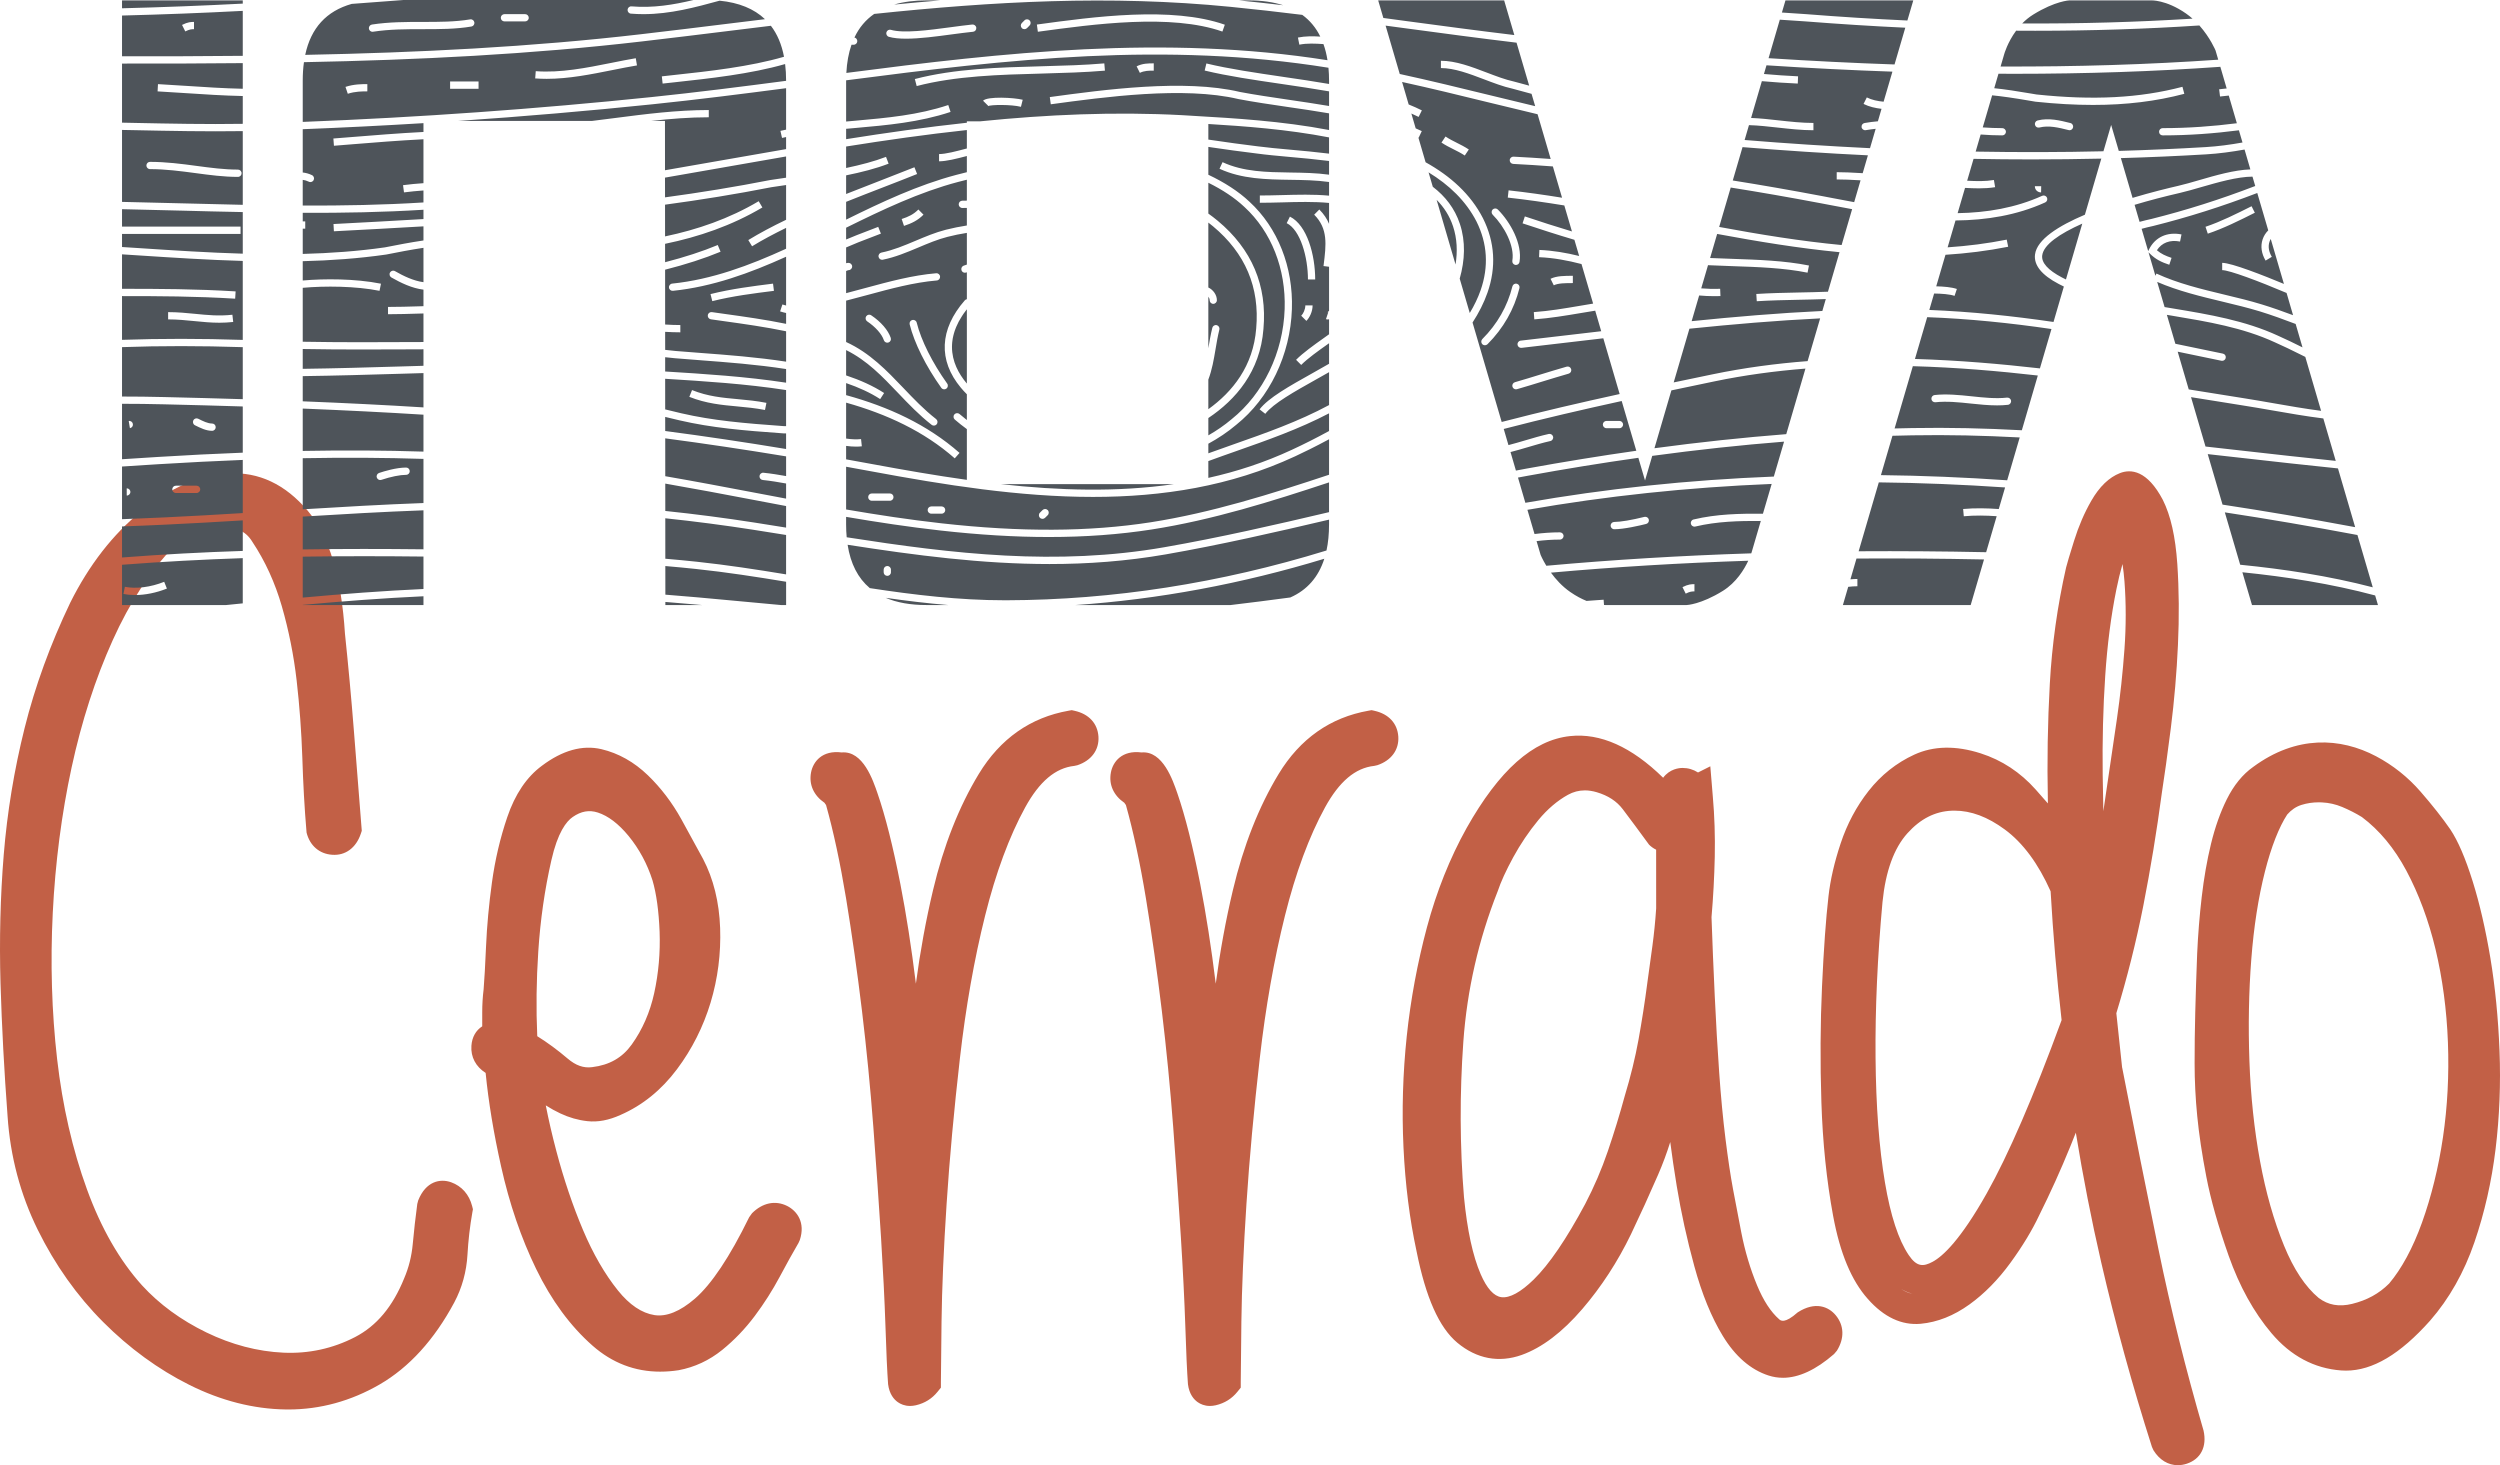
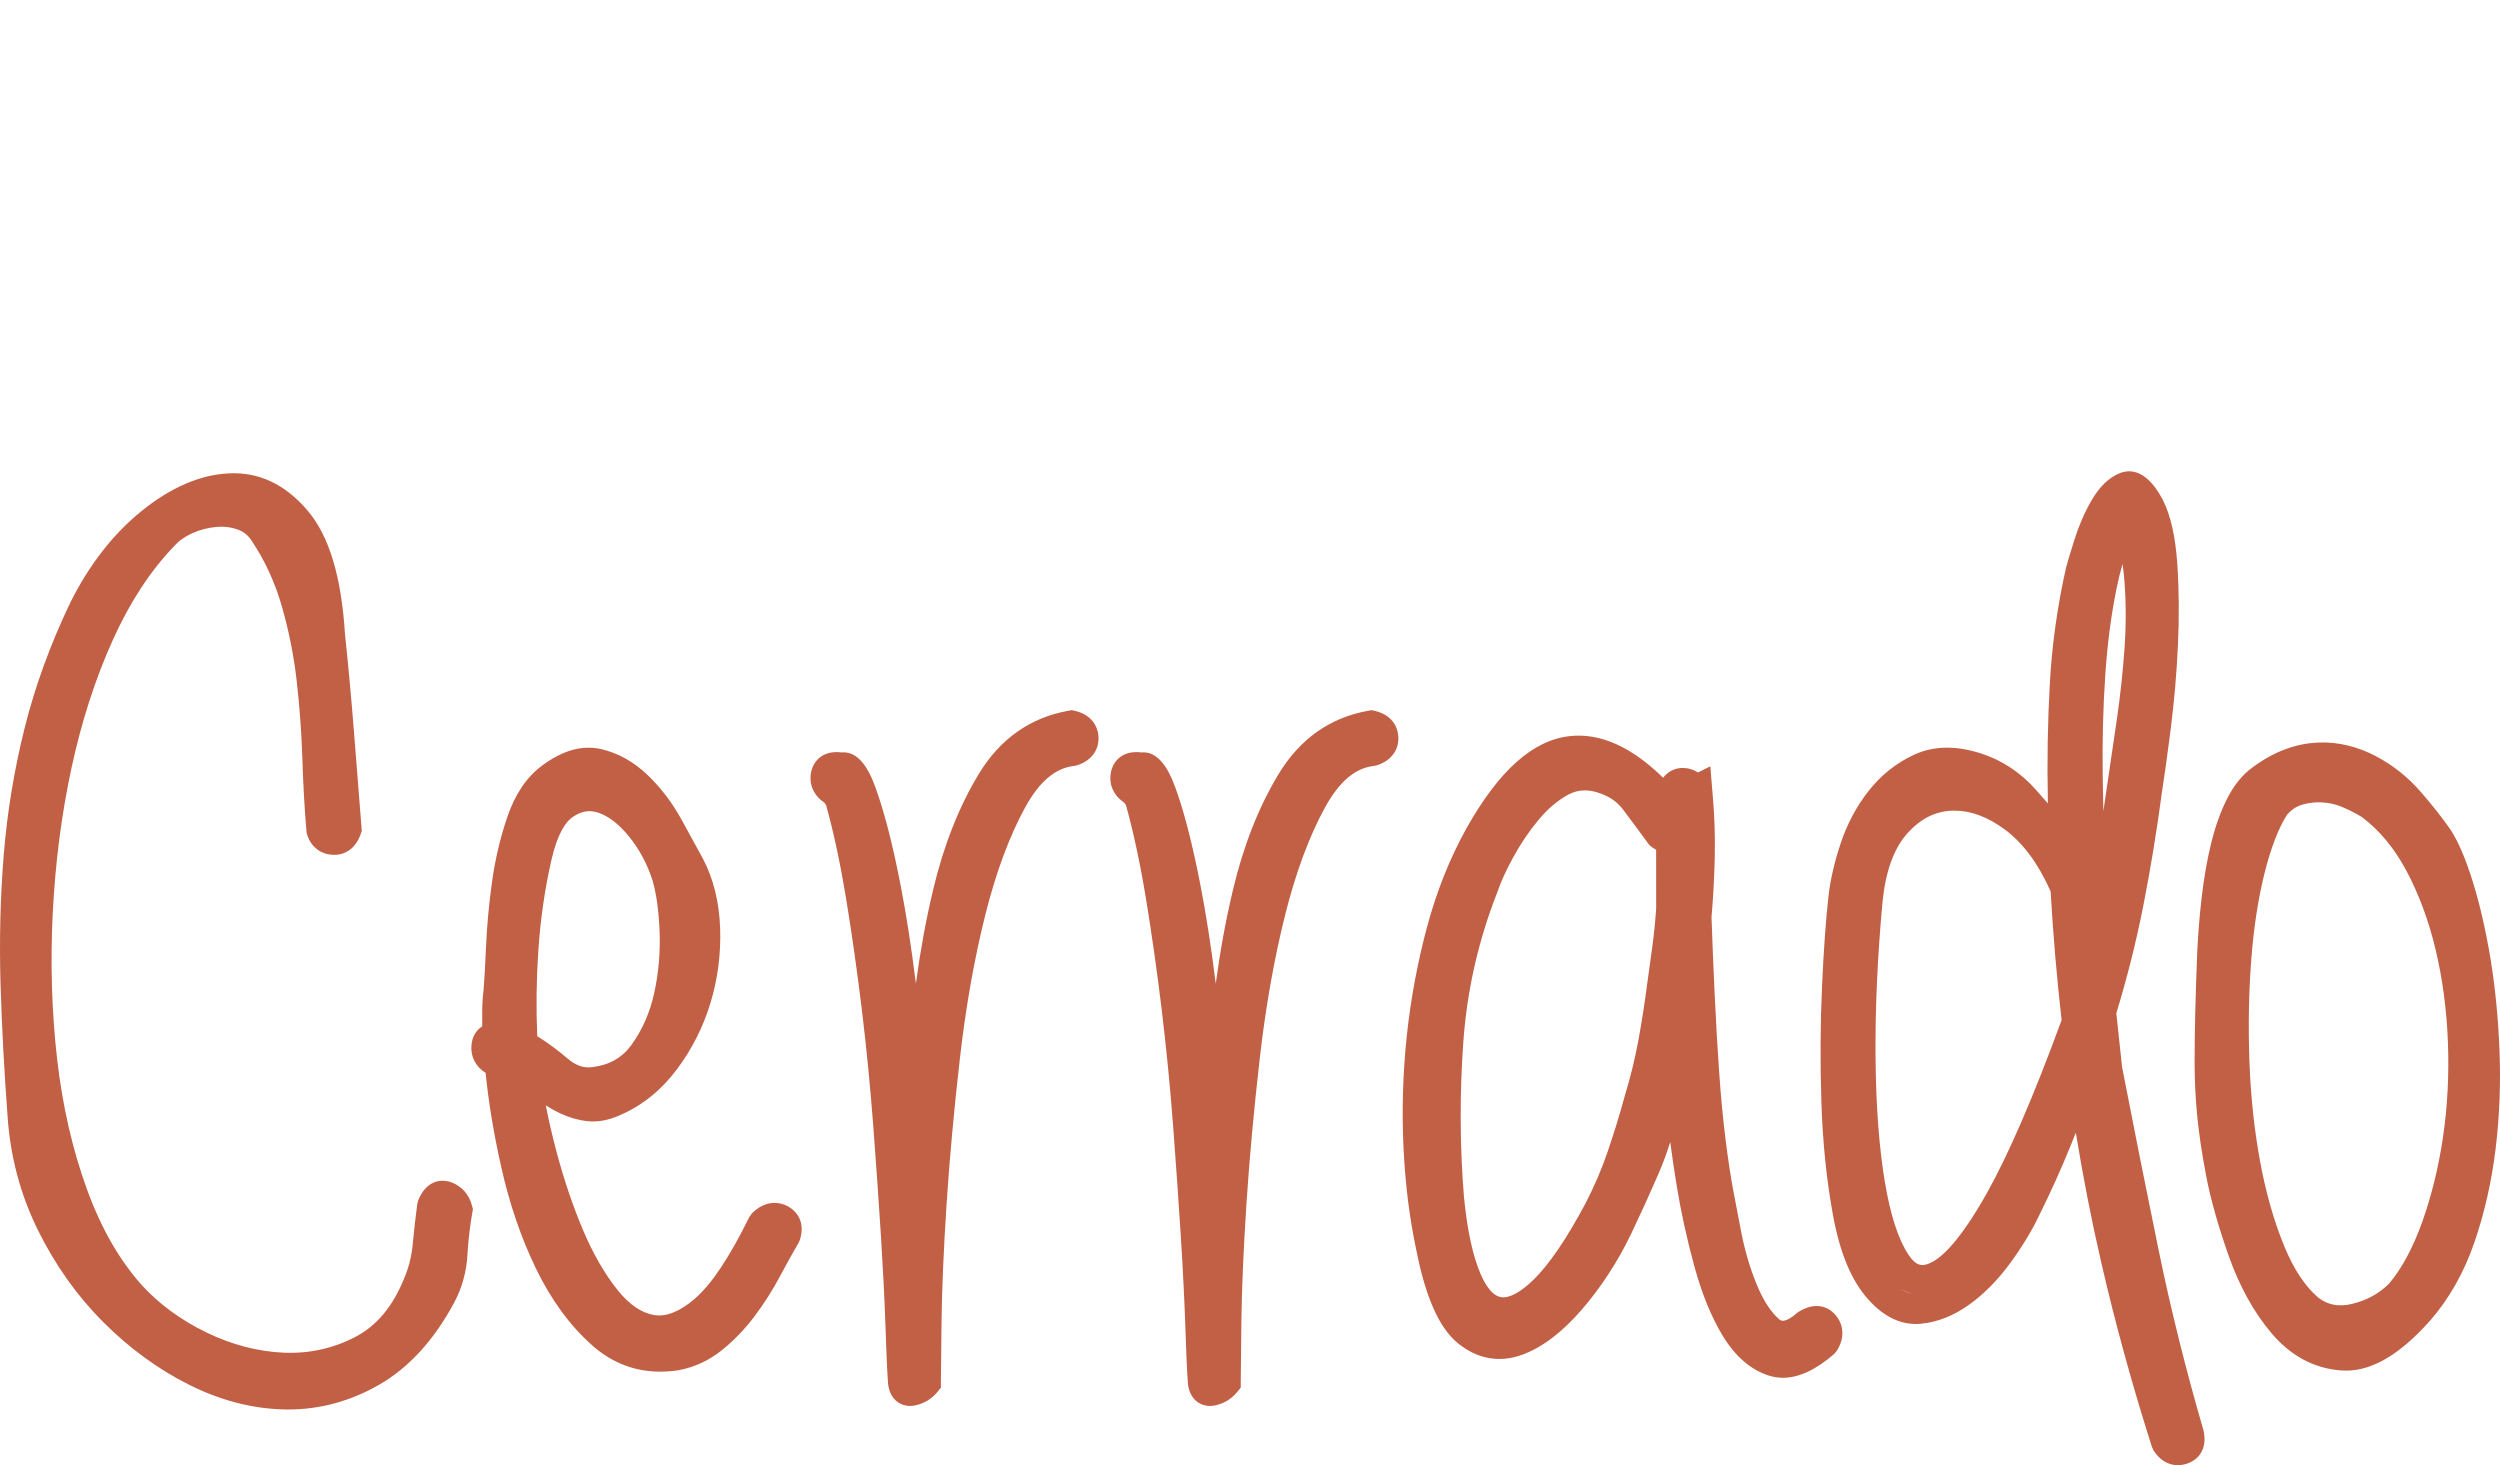
<svg xmlns="http://www.w3.org/2000/svg" width="273" height="160" viewBox="0 0 273 160" fill="none">
  <path d="M31.486 153.915C31.394 153.915 31.301 153.914 31.209 153.914C27.678 153.863 24.134 152.959 20.678 151.23C17.285 149.534 14.119 147.224 11.265 144.364C8.41 141.506 6.009 138.121 4.127 134.301C2.229 130.453 1.12 126.278 0.827 121.893C0.459 117.011 0.199 112.126 0.056 107.388C-0.082 102.642 0.035 97.909 0.409 93.319C0.785 88.706 1.549 84.061 2.684 79.519C3.82 74.964 5.499 70.353 7.672 65.81C9.731 61.685 12.339 58.334 15.433 55.825C18.621 53.24 21.824 51.85 24.95 51.695C28.264 51.51 31.163 52.896 33.592 55.759C35.938 58.526 37.271 62.924 37.67 69.205C38.036 72.689 38.364 76.238 38.644 79.786L39.506 90.724L39.402 91.039C38.89 92.579 37.715 93.453 36.275 93.341C34.878 93.249 33.831 92.343 33.477 90.918C33.245 88.207 33.103 85.555 33.012 82.69C32.918 79.894 32.71 77.073 32.394 74.311C32.08 71.577 31.536 68.849 30.775 66.202C30.036 63.637 28.959 61.277 27.573 59.191C27.164 58.515 26.68 58.1 26.049 57.859C25.3 57.576 24.505 57.469 23.629 57.542C22.711 57.621 21.814 57.855 20.968 58.239C20.163 58.607 19.506 59.078 19.018 59.64C16.411 62.342 14.171 65.778 12.307 69.913C10.413 74.112 8.903 78.791 7.816 83.821C6.725 88.88 6.034 94.213 5.762 99.676C5.488 105.15 5.649 110.53 6.239 115.664C6.825 120.773 7.921 125.553 9.496 129.875C11.04 134.124 13.066 137.653 15.514 140.365C17.4 142.427 19.768 144.159 22.537 145.502C25.292 146.839 28.124 147.583 30.957 147.712C33.696 147.838 36.346 147.265 38.772 146.009C41.128 144.787 42.885 142.687 44.137 139.591C44.639 138.419 44.948 137.177 45.07 135.868C45.212 134.358 45.374 132.891 45.566 131.474L45.668 131.085C46.507 128.981 48.072 128.681 49.264 129.103C50.425 129.521 51.237 130.445 51.558 131.708L51.644 132.05L51.581 132.395C51.312 133.918 51.134 135.473 51.047 137.018C50.94 138.88 50.454 140.632 49.604 142.232C47.42 146.305 44.679 149.316 41.455 151.184C38.318 152.998 34.964 153.916 31.484 153.916L31.486 153.915ZM253.212 87.613C252.553 87.613 251.917 87.709 251.322 87.896C250.726 88.085 250.215 88.429 249.762 88.948C248.883 90.294 248.02 92.449 247.33 95.181C246.611 98.008 246.112 101.224 245.842 104.743C245.569 108.283 245.5 112.026 245.636 115.864C245.774 119.688 246.165 123.363 246.795 126.788C247.42 130.199 248.304 133.306 249.416 136.024C250.467 138.598 251.742 140.52 253.201 141.737C254.233 142.511 255.409 142.733 256.852 142.383C258.475 141.987 259.796 141.261 260.893 140.163C262.246 138.561 263.483 136.289 264.481 133.51C265.508 130.648 266.279 127.513 266.772 124.194C267.265 120.863 267.447 117.374 267.313 113.821C267.179 110.278 266.724 106.863 265.963 103.673C265.209 100.52 264.133 97.624 262.766 95.062C261.459 92.617 259.83 90.653 257.922 89.225C257.265 88.819 256.547 88.452 255.769 88.123C255.057 87.825 254.326 87.66 253.538 87.621C253.428 87.617 253.319 87.614 253.212 87.614V87.613ZM256.185 149.672C256.007 149.672 255.833 149.666 255.657 149.653C252.707 149.435 250.147 148.068 248.051 145.59C246.119 143.31 244.545 140.46 243.367 137.121C242.231 133.899 241.412 131.002 240.933 128.513C240.462 126.067 240.127 123.833 239.937 121.872C239.747 119.94 239.651 118.009 239.651 116.132C239.651 114.303 239.672 112.452 239.721 110.576C239.766 108.713 239.838 106.566 239.93 104.136C240.025 102.051 240.192 99.97 240.429 97.939C240.667 95.889 241.006 93.944 241.439 92.159C241.884 90.326 242.467 88.683 243.168 87.278C243.932 85.745 244.899 84.557 246.044 83.75C250.774 80.257 255.586 80.536 259.467 82.584C261.314 83.563 262.947 84.862 264.324 86.447C265.614 87.931 266.708 89.317 267.572 90.566C268.425 91.848 269.218 93.697 270.016 96.241C270.778 98.677 271.429 101.497 271.951 104.626C272.472 107.768 272.807 111.171 272.947 114.741C273.089 118.352 272.946 121.96 272.518 125.47C272.088 129.006 271.313 132.429 270.212 135.643C269.081 138.943 267.451 141.828 265.368 144.213C262.098 147.884 259.089 149.672 256.184 149.672L256.185 149.672ZM231.777 61.592C231.528 62.466 231.306 63.38 231.115 64.331C230.525 67.23 230.114 70.418 229.89 73.813C229.659 77.238 229.567 80.879 229.614 84.639C229.63 85.954 229.654 87.27 229.686 88.585L231.169 78.493C231.531 76.001 231.807 73.434 231.993 70.866C232.172 68.353 232.172 65.876 231.993 63.5C231.945 62.861 231.872 62.225 231.777 61.592ZM213.429 88.523C213.331 88.523 213.234 88.524 213.136 88.528C211.302 88.604 209.717 89.411 208.292 90.99C206.818 92.624 205.904 95.15 205.57 98.499C205.021 104.464 204.763 110.185 204.81 115.488C204.855 120.771 205.2 125.357 205.835 129.117C206.44 132.727 207.315 135.398 208.434 137.057C209.318 138.37 210.033 138.327 211.044 137.786C212.156 137.188 214.081 135.41 216.942 130.33C219.316 126.112 222.068 119.743 225.127 111.397C224.601 106.762 224.198 102.033 223.927 97.329C222.581 94.304 220.9 92.036 218.929 90.584C217.045 89.199 215.243 88.523 213.429 88.523ZM207.599 140.752C208.011 141.031 208.416 141.204 208.82 141.272C208.397 141.164 207.989 140.99 207.599 140.752ZM237.811 159.998C236.767 159.998 235.819 159.432 235.163 158.376L234.994 158.01C232.857 151.321 230.993 144.54 229.453 137.853C228.386 133.229 227.46 128.486 226.68 123.686C226.483 124.19 226.282 124.692 226.078 125.192C225.042 127.74 223.899 130.266 222.683 132.704C221.914 134.341 220.852 136.098 219.545 137.891C218.201 139.74 216.694 141.272 215.07 142.442C213.351 143.679 211.557 144.391 209.734 144.557C207.664 144.741 205.72 143.834 203.97 141.848C202.181 139.845 200.936 136.87 200.174 132.757C199.465 128.923 199.036 124.755 198.896 120.371C198.754 116.008 198.779 111.739 198.966 107.682C199.152 103.611 199.389 100.31 199.671 97.87C199.868 96.097 200.315 94.152 201 92.097C201.702 89.979 202.729 88.05 204.053 86.368C205.411 84.638 207.09 83.304 209.043 82.405C211.137 81.444 213.574 81.396 216.285 82.264C218.6 83.003 220.625 84.337 222.303 86.225C222.748 86.726 223.19 87.23 223.627 87.733V87.453C223.533 83.194 223.605 78.878 223.84 74.662C224.073 70.417 224.672 66.147 225.618 61.97C225.72 61.558 226.007 60.593 226.49 59.051C226.985 57.46 227.62 55.986 228.375 54.676C229.257 53.143 230.308 52.13 231.496 51.665C232.685 51.199 234.47 51.337 236.184 54.59C237.046 56.319 237.556 58.599 237.763 61.592C237.951 64.412 237.975 67.386 237.832 70.432C237.694 73.465 237.432 76.515 237.056 79.494C236.68 82.447 236.354 84.814 236.072 86.593C235.523 90.724 234.838 94.891 234.044 98.935C233.268 102.857 232.278 106.792 231.104 110.641L231.736 116.589L231.743 116.588C233.042 123.282 234.366 129.905 235.712 136.458C237.039 142.924 238.692 149.571 240.627 156.217C241.021 157.984 240.314 159.329 238.808 159.833C238.47 159.944 238.136 160 237.811 160V159.998ZM173.056 86.311C172.41 86.311 171.801 86.471 171.22 86.792C170.062 87.433 168.977 88.359 167.995 89.543C166.953 90.806 166.028 92.175 165.247 93.609C164.458 95.058 163.887 96.306 163.551 97.319C161.454 102.623 160.202 108.117 159.798 113.736C159.388 119.456 159.41 125.171 159.867 130.721C160.217 134.321 160.83 137.159 161.687 139.134C162.365 140.699 163.129 141.546 163.952 141.652C164.855 141.772 166.07 141.103 167.478 139.729C169.157 138.09 171.049 135.314 173.101 131.477C174.073 129.617 174.905 127.676 175.571 125.721C176.258 123.707 176.876 121.692 177.423 119.678C178.064 117.561 178.566 115.511 178.925 113.535C179.289 111.516 179.614 109.45 179.888 107.336L179.89 107.314C180.076 106.018 180.26 104.672 180.445 103.282C180.627 101.923 180.763 100.564 180.853 99.205L180.85 92.787C180.512 92.622 180.257 92.42 180.074 92.234C178.982 90.743 178.085 89.522 177.21 88.37C176.54 87.487 175.606 86.877 174.357 86.508C173.906 86.376 173.473 86.309 173.056 86.309L173.056 86.311ZM194.688 150.453C194.155 150.453 193.636 150.371 193.126 150.206C191.175 149.576 189.49 148.118 188.124 145.872C186.892 143.852 185.845 141.291 185.019 138.265C184.217 135.342 183.572 132.397 183.099 129.514C182.823 127.833 182.587 126.227 182.391 124.711C182.012 125.921 181.567 127.121 181.056 128.297C180.118 130.457 179.135 132.613 178.106 134.771C176.653 137.777 174.865 140.525 172.784 142.948C170.608 145.482 168.384 147.167 166.172 147.959C163.681 148.847 161.253 148.387 159.142 146.628C157.153 144.966 155.694 141.693 154.684 136.619C153.93 133.131 153.448 129.307 153.26 125.28C153.071 121.277 153.191 117.202 153.616 113.169C154.04 109.151 154.783 105.145 155.821 101.264C156.873 97.338 158.331 93.69 160.154 90.422L160.157 90.416C163.715 84.102 167.406 80.82 171.437 80.382C174.749 80.021 178.169 81.554 181.615 84.931C182.337 83.957 183.365 83.86 183.737 83.86C184.349 83.86 184.919 84.032 185.424 84.355L186.766 83.68L187.043 87.034C187.226 89.082 187.298 91.323 187.253 93.556C187.203 95.781 187.086 97.98 186.897 100.154C186.995 102.931 187.111 105.875 187.252 108.797C187.389 111.714 187.551 114.493 187.736 117.133C187.919 119.754 188.149 122.167 188.424 124.373C188.699 126.566 188.974 128.395 189.246 129.858C189.432 130.886 189.733 132.46 190.15 134.588C190.547 136.621 191.124 138.558 191.866 140.344C192.552 142.008 193.366 143.26 194.288 144.068C194.449 144.21 194.875 144.585 196.309 143.31C198.233 142.072 199.681 142.689 200.458 143.622C201.384 144.736 201.43 146.145 200.592 147.492L200.278 147.862C198.297 149.587 196.423 150.455 194.687 150.455L194.688 150.453ZM132.12 153.53C131.525 153.53 131.082 153.322 130.791 153.118C130.38 152.83 129.862 152.256 129.724 151.154C129.622 149.753 129.526 147.662 129.436 144.794C129.341 141.974 129.179 138.734 128.949 135.075C128.717 131.406 128.439 127.411 128.115 123.093C127.791 118.816 127.371 114.52 126.866 110.326C126.363 106.153 125.78 102.044 125.137 98.115C124.497 94.232 123.759 90.794 122.945 87.895C122.923 87.888 122.86 87.792 122.782 87.669C121.599 86.858 121.064 85.674 121.308 84.361C121.531 83.161 122.537 81.896 124.656 82.167C126.98 81.962 128.076 85.209 128.571 86.638C129.428 89.118 130.269 92.455 131.069 96.558C131.706 99.829 132.273 103.471 132.76 107.417C133.227 103.903 133.853 100.479 134.635 97.192C135.782 92.35 137.465 88.083 139.633 84.508C141.97 80.662 145.276 78.34 149.457 77.606L149.777 77.549L150.095 77.62C151.648 77.968 152.596 78.992 152.695 80.432C152.789 81.881 151.929 83.049 150.399 83.561L150.053 83.637C147.999 83.857 146.245 85.34 144.692 88.17C142.956 91.337 141.484 95.313 140.317 99.991C139.132 104.738 138.206 109.973 137.568 115.551C136.923 121.194 136.433 126.543 136.113 131.45C135.792 136.358 135.604 140.696 135.558 144.344C135.512 148.01 135.49 150.208 135.49 150.952V151.53L135.127 151.98C134.521 152.735 133.724 153.231 132.76 153.455C132.53 153.507 132.316 153.53 132.12 153.53H132.12ZM99.376 153.53C98.781 153.53 98.337 153.322 98.046 153.118C97.636 152.83 97.118 152.256 96.98 151.154C96.878 149.753 96.782 147.662 96.691 144.794C96.597 141.974 96.434 138.734 96.205 135.075C95.973 131.406 95.695 127.411 95.371 123.093C95.047 118.816 94.627 114.52 94.122 110.326C93.618 106.153 93.035 102.044 92.393 98.115C91.752 94.232 91.015 90.794 90.201 87.895C90.178 87.888 90.116 87.792 90.038 87.669C88.855 86.858 88.32 85.674 88.564 84.361C88.79 83.161 89.797 81.896 91.912 82.167C94.252 81.962 95.334 85.209 95.827 86.638C96.684 89.118 97.524 92.455 98.325 96.558C98.962 99.829 99.529 103.471 100.015 107.417C100.483 103.903 101.11 100.479 101.89 97.192C103.038 92.35 104.72 88.083 106.889 84.508C109.226 80.662 112.532 78.34 116.713 77.606L117.033 77.549L117.351 77.62C118.904 77.968 119.852 78.992 119.951 80.432C120.044 81.882 119.184 83.05 117.653 83.562L117.309 83.637C115.255 83.857 113.501 85.34 111.948 88.17C110.212 91.337 108.74 95.313 107.573 99.991C106.388 104.738 105.462 109.973 104.824 115.551C104.179 121.194 103.689 126.543 103.37 131.45C103.048 136.358 102.86 140.696 102.815 144.344C102.768 148.01 102.746 150.208 102.746 150.952V151.53L102.383 151.98C101.777 152.735 100.98 153.231 100.015 153.455C99.786 153.507 99.572 153.53 99.376 153.53H99.376ZM58.668 113.153C59.79 113.852 60.897 114.667 61.971 115.583C62.876 116.355 63.73 116.658 64.664 116.532C66.551 116.305 67.959 115.498 68.988 114.059C70.152 112.436 70.977 110.55 71.438 108.451C71.915 106.274 72.113 104.019 72.029 101.748C71.939 99.48 71.68 97.595 71.256 96.144C70.683 94.345 69.797 92.696 68.637 91.282C67.543 89.956 66.416 89.096 65.286 88.73C64.335 88.423 63.46 88.58 62.538 89.217C61.852 89.689 60.895 90.893 60.207 93.952L60.206 93.958C59.484 97.119 59.004 100.459 58.781 103.887C58.571 107.045 58.534 110.157 58.668 113.152V113.153ZM72.103 149.785C69.323 149.785 66.854 148.834 64.71 146.949C62.281 144.815 60.203 141.987 58.536 138.547C56.908 135.194 55.623 131.434 54.72 127.373C53.908 123.751 53.342 120.322 53.031 117.163C51.955 116.48 51.394 115.422 51.478 114.204C51.538 113.258 51.969 112.513 52.659 112.074V110.547C52.659 109.689 52.709 108.853 52.811 108.04C52.894 107.01 52.987 105.403 53.079 103.288C53.172 101.115 53.387 98.786 53.72 96.368C54.058 93.896 54.623 91.492 55.396 89.224C56.243 86.727 57.517 84.841 59.179 83.618C61.416 81.936 63.602 81.322 65.675 81.809C67.536 82.249 69.246 83.21 70.755 84.666C72.169 86.032 73.393 87.64 74.394 89.446C75.326 91.128 76.119 92.576 76.772 93.79C77.912 95.97 78.537 98.506 78.639 101.345C78.737 104.125 78.386 106.863 77.596 109.484C76.796 112.129 75.562 114.578 73.924 116.762C72.227 119.03 70.154 120.707 67.764 121.748C66.502 122.324 65.279 122.56 64.143 122.43C63.137 122.322 62.141 122.036 61.189 121.587C60.656 121.336 60.123 121.042 59.599 120.708C59.913 122.312 60.298 123.977 60.751 125.689C61.568 128.781 62.552 131.688 63.67 134.329C64.767 136.923 66.048 139.14 67.481 140.922C68.742 142.491 70.086 143.395 71.473 143.609C72.777 143.811 74.261 143.21 75.87 141.824C77.689 140.256 79.687 137.262 81.808 132.924L82.122 132.486C83.272 131.337 84.667 131.05 85.955 131.689C87.044 132.239 87.972 133.502 87.338 135.416L87.198 135.726C86.556 136.826 85.87 138.064 85.138 139.438C84.35 140.914 83.437 142.346 82.425 143.698C81.379 145.097 80.182 146.345 78.87 147.408C77.455 148.554 75.851 149.3 74.104 149.628C73.421 149.732 72.754 149.784 72.104 149.784L72.103 149.785Z" fill="#C26046" />
-   <path d="M14.752 64.977C14.306 64.977 13.879 64.939 13.48 64.856L13.637 64.079C14.863 64.325 16.466 64.122 17.93 63.533L18.226 64.272C17.067 64.735 15.857 64.978 14.752 64.978V64.977ZM259.367 65.024C254.572 63.739 249.652 62.98 244.867 62.491L245.918 66.07H259.673L259.367 65.024ZM257.432 58.423C252.377 57.474 247.578 56.653 242.951 55.95L244.629 61.669C249.396 62.144 254.305 62.883 259.107 64.135L257.432 58.423ZM255.306 51.151C251.808 50.797 248.312 50.401 244.902 50.016C243.634 49.874 242.362 49.73 241.084 49.589L242.701 55.104C247.329 55.807 252.132 56.624 257.183 57.566L255.306 51.151L255.306 51.151ZM253.706 45.695C251.8 45.456 249.897 45.124 248.02 44.796C247.001 44.617 245.95 44.436 244.928 44.276C243.894 44.112 242.865 43.944 241.831 43.779C240.98 43.644 240.121 43.504 239.26 43.369L240.841 48.761C242.231 48.918 243.612 49.071 244.992 49.228C248.294 49.603 251.675 49.982 255.063 50.328L253.706 45.696L253.706 45.695ZM251.739 38.973H251.736C251.547 38.876 251.358 38.784 251.169 38.691C250.225 38.224 249.331 37.781 248.433 37.389C244.923 35.765 241.029 35.116 237.264 34.488C237.05 34.452 236.837 34.417 236.623 34.381L237.549 37.539C239.263 37.885 240.99 38.245 242.743 38.616C242.957 38.659 243.092 38.87 243.049 39.087C243.011 39.273 242.843 39.402 242.662 39.402C242.633 39.402 242.605 39.398 242.58 39.395C240.969 39.055 239.377 38.724 237.802 38.403L239.01 42.523C239.997 42.681 240.98 42.837 241.956 42.995C242.989 43.158 244.019 43.326 245.053 43.49C246.078 43.651 247.136 43.836 248.159 44.015C249.912 44.322 251.686 44.632 253.464 44.864L251.739 38.974V38.973ZM226.377 13.918C226.334 14.1 226.171 14.222 225.992 14.222C225.96 14.222 225.929 14.218 225.896 14.207C224.785 13.928 223.733 13.668 222.7 13.925C222.486 13.978 222.273 13.85 222.22 13.636C222.166 13.425 222.294 13.208 222.507 13.154C223.734 12.848 224.93 13.147 226.088 13.436C226.302 13.49 226.43 13.707 226.377 13.918H226.377ZM244.49 14.228C241.797 14.575 239.046 14.784 236.164 14.784C235.943 14.784 235.769 14.61 235.769 14.389C235.769 14.171 235.943 13.992 236.164 13.992C238.961 13.992 241.639 13.794 244.265 13.458L243.381 10.436C243.068 10.464 242.75 10.499 242.427 10.539L242.331 9.75C242.608 9.715 242.882 9.686 243.153 9.661L242.462 7.296C235.255 7.806 227.791 8.059 219.993 8.059C219.409 8.059 218.821 8.059 218.233 8.052L217.77 9.633C218.906 9.747 220.292 9.957 221.863 10.228C222.063 10.263 222.242 10.296 222.387 10.317C228.59 10.974 233.663 10.706 238.323 9.479L238.526 10.245C235.444 11.059 232.192 11.459 228.561 11.459C226.591 11.459 224.507 11.341 222.28 11.106C222.109 11.077 221.931 11.049 221.728 11.013C219.883 10.692 218.528 10.506 217.541 10.41L216.516 13.913C217.238 13.963 217.947 13.992 218.649 13.992C218.867 13.992 219.045 14.171 219.045 14.388C219.045 14.609 218.867 14.784 218.649 14.784C217.877 14.784 217.085 14.749 216.287 14.688L215.742 16.554C220.48 16.639 225.133 16.629 229.696 16.518L230.537 13.642L231.371 16.479C234.585 16.386 237.747 16.248 240.865 16.062C242.198 15.983 243.54 15.801 244.881 15.562L244.489 14.228L244.49 14.228ZM245.106 16.33C243.713 16.579 242.31 16.773 240.912 16.855C237.856 17.037 234.749 17.176 231.6 17.265L232.875 21.608C234.924 20.994 236.769 20.545 237.856 20.295C238.536 20.138 239.309 19.916 240.128 19.677C241.956 19.146 243.991 18.557 245.74 18.5L245.106 16.331V16.33ZM245.972 19.288C244.287 19.303 242.209 19.905 240.349 20.44C239.52 20.679 238.736 20.908 238.034 21.069C236.416 21.44 234.731 21.878 233.097 22.367L233.641 24.226C234.073 24.109 234.511 24.002 234.949 23.906C238.732 22.956 242.395 21.8 246.271 20.312L245.972 19.288H245.972ZM240.841 24.765C242.509 24.208 244.219 23.348 245.872 22.521L246.228 23.231C244.55 24.073 242.811 24.944 241.09 25.518L240.841 24.765H240.841ZM249.694 31.991C246.652 30.702 243.452 29.499 242.662 29.499V28.703C243.698 28.703 247.229 30.102 249.405 31.005L247.966 26.095C247.909 26.188 247.866 26.287 247.831 26.391C247.656 26.905 247.745 27.479 248.083 28.047L247.404 28.457C246.948 27.694 246.83 26.87 247.079 26.138C247.203 25.766 247.411 25.435 247.692 25.157L246.494 21.075C242.611 22.562 238.931 23.723 235.129 24.676C234.687 24.772 234.264 24.875 233.865 24.986L234.581 27.423L234.677 27.227C235.34 25.897 236.665 25.289 238.219 25.6L238.062 26.378C236.972 26.16 236.063 26.503 235.533 27.327C235.999 27.727 236.487 27.944 237.135 28.159L236.886 28.912C236.046 28.634 235.397 28.331 234.753 27.684L234.617 27.552L235.369 30.114L235.484 29.872C237.81 30.95 240.4 31.57 242.901 32.173C244.336 32.515 245.694 32.844 247.015 33.251C248.142 33.596 249.278 33.999 250.403 34.42L249.694 31.991L249.694 31.991ZM241.938 5.514C241.938 5.514 241.365 4.12 240.171 2.781C234.296 3.17 228.325 3.36 222.241 3.36C221.549 3.36 220.855 3.356 220.16 3.352C219.216 4.634 218.864 5.896 218.864 5.896L218.465 7.263C226.737 7.295 234.625 7.049 242.231 6.518L241.938 5.514ZM238.704 1.469C236.513 -0.051 234.877 0.042 234.877 0.042H225.985C225.985 0.042 224.446 0.092 222.03 1.59C221.571 1.873 221.172 2.208 220.826 2.561C227.146 2.594 233.335 2.418 239.423 2.037C239.199 1.837 238.961 1.648 238.704 1.469V1.469ZM223.01 27.887C222.907 28.683 223.634 29.496 225.172 30.303C225.315 30.378 225.458 30.449 225.601 30.517L227.385 24.419C224.899 25.525 223.16 26.72 223.01 27.887H223.01ZM222.886 21.012C222.559 21.012 222.205 20.773 222.205 20.33H222.899L222.886 21.012ZM221.906 17.408C219.79 17.408 217.659 17.389 215.512 17.347L214.814 19.734C215.815 19.788 216.773 19.816 217.735 19.656L217.867 20.44C217.278 20.536 216.688 20.568 216.103 20.568C215.59 20.568 215.084 20.544 214.582 20.518L213.773 23.277C216.951 23.224 220.076 22.706 223.007 21.382C223.207 21.293 223.441 21.382 223.531 21.582C223.621 21.781 223.531 22.018 223.332 22.107C220.208 23.52 216.894 24.044 213.542 24.076L212.68 27.009C214.857 26.863 217.009 26.591 219.135 26.167L219.292 26.945C217.033 27.395 214.749 27.677 212.445 27.823L211.436 31.266C212.267 31.288 213.093 31.355 213.691 31.555L213.438 32.308C212.882 32.123 212.042 32.066 211.205 32.052L210.681 33.846C215.245 34.032 219.733 34.499 224.243 35.159L225.373 31.291C225.184 31.198 224.995 31.106 224.807 31.006C222.943 30.032 222.074 28.947 222.224 27.784C222.434 26.149 224.793 24.662 227.671 23.445L229.463 17.321C226.972 17.379 224.45 17.407 221.906 17.407V17.408ZM250.685 35.377C249.388 34.884 248.077 34.406 246.781 34.006C245.483 33.611 244.141 33.286 242.715 32.943C240.322 32.368 237.852 31.776 235.565 30.784L236.374 33.532C236.716 33.588 237.058 33.645 237.397 33.703C241.212 34.338 245.159 34.998 248.761 36.661C249.637 37.046 250.511 37.478 251.433 37.934L250.685 35.376V35.377ZM210.449 34.635L209.113 39.198C213.936 39.345 218.547 39.751 222.758 40.229L224.019 35.929C219.505 35.27 215.015 34.806 210.449 34.635ZM219.259 44.207C218.87 44.251 218.478 44.268 218.083 44.268C217.132 44.268 216.163 44.168 215.219 44.068C213.919 43.93 212.576 43.791 211.346 43.926C211.129 43.947 210.933 43.794 210.909 43.576C210.887 43.358 211.044 43.162 211.262 43.137C212.573 42.992 213.962 43.137 215.301 43.276C216.598 43.415 217.941 43.559 219.17 43.419C219.387 43.398 219.584 43.552 219.608 43.769C219.634 43.987 219.477 44.186 219.259 44.207H219.259ZM208.881 39.987L206.89 46.787C207.527 46.77 208.164 46.755 208.799 46.745C212.8 46.673 216.801 46.77 220.784 46.984L222.53 41.007C218.314 40.526 213.697 40.122 208.881 39.987ZM208.817 47.537C208.098 47.552 207.378 47.566 206.655 47.587L205.397 51.884C209.936 51.937 214.531 52.126 219.184 52.447L220.552 47.769C216.648 47.562 212.733 47.466 208.817 47.537ZM218.265 55.587L218.956 53.228C214.303 52.911 209.704 52.725 205.165 52.675L202.964 60.197C207.51 60.169 212.148 60.2 216.887 60.301L218.038 56.369C216.847 56.286 215.647 56.265 214.446 56.375L214.374 55.583C215.685 55.466 216.987 55.494 218.265 55.587ZM202.728 60.992L202.066 63.262C202.329 63.238 202.586 63.223 202.828 63.223V64.019C202.518 64.019 202.179 64.041 201.824 64.083L201.243 66.071H215.198L216.655 61.093C211.913 60.996 207.274 60.961 202.728 60.993V60.992ZM194.973 0.042L194.584 1.369C195.46 1.429 196.337 1.487 197.207 1.544C200.951 1.84 204.642 2.072 208.286 2.239L208.931 0.042H194.973ZM197.146 2.336C196.22 2.276 195.29 2.215 194.357 2.15L193.127 6.354C197.837 6.657 202.415 6.886 206.883 7.039L208.058 3.025C204.471 2.857 200.837 2.625 197.146 2.336ZM205.689 11.107L206.652 7.824C202.187 7.67 197.606 7.439 192.9 7.131L192.622 8.081C193.872 8.191 195.123 8.28 196.349 8.334L196.317 9.126C195.023 9.073 193.709 8.976 192.394 8.863L191.219 12.88C192.241 12.922 193.263 13.034 194.258 13.148C195.497 13.284 196.78 13.426 198.027 13.426V14.222C196.733 14.222 195.429 14.075 194.168 13.936C193.124 13.818 192.048 13.697 190.987 13.665L190.513 15.288C195.137 15.667 199.704 15.963 204.204 16.181L204.823 14.065C204.46 14.104 204.101 14.154 203.744 14.214C203.534 14.254 203.324 14.107 203.285 13.894C203.25 13.676 203.392 13.472 203.61 13.434C204.09 13.348 204.574 13.287 205.066 13.245L205.462 11.885C204.788 11.806 204.112 11.656 203.499 11.35L203.855 10.639C204.407 10.918 205.049 11.047 205.69 11.107L205.689 11.107ZM203.405 18.913L203.976 16.962C199.476 16.744 194.91 16.444 190.284 16.066L189.219 19.709C192.375 20.212 195.632 20.779 199.002 21.418L200.068 21.622C200.858 21.771 201.663 21.925 202.476 22.075L203.174 19.691C202.173 19.627 201.254 19.595 200.569 19.595V18.802C201.236 18.802 202.259 18.838 203.405 18.912V18.913ZM199.922 22.404L198.856 22.2C195.458 21.557 192.173 20.983 188.995 20.479L187.733 24.782C192.183 25.607 196.661 26.338 201.104 26.759L202.252 22.841C201.464 22.699 200.687 22.549 199.921 22.403L199.922 22.404ZM199.612 31.855L200.876 27.538C196.43 27.11 191.959 26.372 187.513 25.547L186.743 28.174C187.555 28.213 188.371 28.237 189.176 28.266C191.974 28.363 194.87 28.463 197.538 28.994L197.385 29.776C194.777 29.251 191.916 29.155 189.148 29.062C188.276 29.034 187.395 29.002 186.515 28.959L185.774 31.489C186.455 31.545 187.143 31.564 187.841 31.535L187.873 32.331C187.642 32.337 187.414 32.341 187.182 32.341C186.63 32.341 186.084 32.316 185.547 32.266L184.728 35.071C189.459 34.589 194.229 34.185 199 33.958L199.377 32.658C198.383 32.697 197.389 32.715 196.402 32.736C194.896 32.768 193.335 32.8 191.838 32.894L191.789 32.102C193.303 32.005 194.87 31.973 196.389 31.941C197.458 31.919 198.536 31.898 199.613 31.855H199.612ZM184.485 35.894L182.767 41.761C184.214 41.46 185.635 41.164 187.032 40.872C190.47 40.158 193.943 39.699 197.392 39.434L198.76 34.767C193.993 34.999 189.223 35.409 184.484 35.895L184.485 35.894ZM187.196 41.65C185.665 41.971 184.103 42.295 182.515 42.631L180.666 48.947C185.568 48.287 190.357 47.776 195.059 47.409L197.154 40.251C193.837 40.515 190.499 40.961 187.196 41.65ZM180.424 49.782L179.637 52.469L178.909 49.992C174.966 50.549 170.947 51.202 166.836 51.952C166.48 52.015 166.124 52.084 165.764 52.151L166.569 54.906C175.326 53.364 184.378 52.408 193.702 52.041L194.82 48.227C190.118 48.598 185.33 49.115 180.424 49.782H180.424ZM161.232 24.187C160.081 21.947 158.25 20.195 155.998 18.821L156.461 20.395C157.816 21.43 158.855 22.75 159.419 24.448C160.059 26.375 159.971 28.419 159.4 30.428L160.498 34.182C160.99 33.361 161.389 32.534 161.681 31.701C162.582 29.118 162.43 26.592 161.232 24.187ZM158.667 24.702C158.293 23.574 157.677 22.622 156.879 21.823L158.945 28.884C159.174 27.463 159.116 26.047 158.668 24.702H158.667ZM164.253 0.043H150.498L151.061 1.962C151.909 2.077 152.756 2.19 153.597 2.305C157.459 2.823 161.41 3.354 165.364 3.828L164.253 0.043ZM171.3 40.802C170.317 41.083 169.383 41.373 168.482 41.647C167.577 41.926 166.643 42.215 165.65 42.5C165.613 42.51 165.575 42.514 165.539 42.514C165.368 42.514 165.208 42.4 165.158 42.225C165.097 42.014 165.221 41.797 165.432 41.736C166.415 41.454 167.349 41.165 168.25 40.887C169.154 40.609 170.088 40.323 171.082 40.038C171.293 39.978 171.51 40.099 171.571 40.312C171.631 40.523 171.51 40.741 171.3 40.802ZM162.433 37.59C162.354 37.666 162.251 37.704 162.151 37.704C162.048 37.704 161.949 37.666 161.87 37.59C161.717 37.433 161.717 37.183 161.87 37.026C163.505 35.389 164.61 33.451 165.155 31.271C165.208 31.057 165.425 30.929 165.636 30.982C165.849 31.035 165.978 31.25 165.924 31.463C165.347 33.786 164.171 35.849 162.434 37.59H162.433ZM162.999 23.443C162.846 23.285 162.846 23.036 162.999 22.878C163.156 22.725 163.405 22.725 163.561 22.878C164.933 24.252 166.259 26.632 165.931 28.602C165.899 28.798 165.732 28.934 165.539 28.934C165.517 28.934 165.496 28.934 165.474 28.931C165.257 28.892 165.11 28.688 165.147 28.471C165.417 26.854 164.271 24.718 162.998 23.443L162.999 23.443ZM159.953 16.984C159.55 16.716 159.148 16.513 158.724 16.302C158.296 16.088 157.854 15.867 157.409 15.57L157.851 14.907C158.253 15.179 158.656 15.378 159.08 15.592C159.507 15.806 159.95 16.028 160.395 16.324L159.953 16.984ZM171.755 30.119V30.914C170.968 30.914 170.153 30.914 169.672 31.156L169.319 30.446C169.967 30.118 170.876 30.118 171.755 30.118L171.755 30.119ZM175.08 36.941C174.065 37.058 173.053 37.18 172.045 37.297C170.082 37.529 168.115 37.761 166.152 37.986C165.935 38.011 165.735 37.854 165.711 37.636C165.686 37.419 165.842 37.222 166.06 37.197C168.026 36.973 169.989 36.741 171.952 36.509C172.917 36.394 173.883 36.28 174.852 36.17L174.197 33.926C173.658 34.008 173.124 34.1 172.596 34.19C170.962 34.465 169.273 34.75 167.545 34.875L167.492 34.083C169.18 33.962 170.847 33.68 172.461 33.406C172.96 33.32 173.462 33.234 173.968 33.152L172.7 28.834C171.182 28.438 169.636 28.149 168.065 28.085L168.101 27.293C169.579 27.356 171.026 27.603 172.444 27.953L171.924 26.186C169.992 25.615 168.097 24.999 166.263 24.389L166.513 23.632C168.186 24.192 169.907 24.752 171.657 25.273L170.823 22.436C168.746 22.098 166.695 21.801 164.649 21.577L164.738 20.785C166.676 20.999 168.617 21.274 170.577 21.591L169.573 18.174C168.104 18.064 166.661 17.97 165.237 17.899C165.02 17.887 164.851 17.703 164.863 17.484C164.873 17.264 165.062 17.095 165.279 17.107C166.613 17.175 167.963 17.26 169.335 17.36L167.903 12.475C166.061 12.04 164.229 11.594 162.412 11.148C159.36 10.398 156.25 9.639 153.108 8.95L153.827 11.408C154.326 11.608 154.807 11.822 155.267 12.054L154.913 12.768C154.657 12.639 154.389 12.514 154.119 12.396L154.593 14.017C154.82 14.114 155.042 14.213 155.259 14.317L154.92 15.033C154.91 15.027 154.896 15.023 154.885 15.015L155.676 17.72C158.38 19.222 160.593 21.202 161.939 23.829C163.243 26.437 163.407 29.174 162.431 31.965C162.039 33.084 161.486 34.169 160.802 35.221L163.984 46.079C168.309 44.955 172.641 43.953 176.866 43.028L175.081 36.941L175.08 36.941ZM176.84 46.76H175.429C175.208 46.76 175.03 46.582 175.03 46.361C175.03 46.144 175.208 45.964 175.429 45.964H176.84C177.06 45.964 177.239 46.144 177.239 46.361C177.239 46.582 177.06 46.76 176.84 46.76ZM177.089 43.791C172.868 44.715 168.528 45.718 164.207 46.842L164.723 48.605C165.339 48.447 165.952 48.266 166.558 48.087C167.399 47.837 168.264 47.581 169.126 47.388C169.34 47.342 169.551 47.477 169.6 47.691C169.646 47.906 169.511 48.116 169.297 48.162C168.464 48.348 167.609 48.605 166.783 48.848C166.177 49.026 165.563 49.208 164.948 49.364L165.539 51.388C165.923 51.313 166.312 51.242 166.697 51.17C170.78 50.428 174.77 49.779 178.685 49.222L177.089 43.791ZM167.246 10.247C166.558 10.065 165.86 9.876 165.152 9.68C164.146 9.459 163.074 9.048 162.034 8.653C160.456 8.053 158.82 7.432 157.348 7.432V6.637C158.966 6.637 160.67 7.283 162.315 7.911C163.373 8.314 164.374 8.697 165.343 8.91C165.899 9.064 166.444 9.213 166.986 9.353L165.607 4.66C161.531 4.172 157.467 3.626 153.491 3.091C152.764 2.994 152.037 2.894 151.307 2.798L152.853 8.079C156.148 8.796 159.405 9.592 162.601 10.373C164.268 10.783 165.949 11.194 167.642 11.593L167.246 10.248L167.246 10.247ZM179.761 57.215C179.067 57.39 177.339 57.793 176.278 57.793C176.057 57.793 175.879 57.614 175.879 57.397C175.879 57.176 176.057 56.997 176.278 56.997C176.954 56.997 178.183 56.79 179.569 56.444C179.783 56.391 179.997 56.523 180.05 56.733C180.103 56.948 179.975 57.161 179.761 57.215ZM184.942 56.725C187.445 56.13 190.007 56.076 192.512 56.098L193.467 52.846C184.3 53.218 175.404 54.163 166.793 55.672L167.57 58.316C168.475 58.202 169.401 58.131 170.341 58.131C170.562 58.131 170.74 58.31 170.74 58.527C170.74 58.744 170.562 58.923 170.341 58.923C169.483 58.923 168.635 58.987 167.794 59.09L168.236 60.596C168.236 60.596 168.443 61.096 168.859 61.781C176.085 61.127 183.529 60.674 191.24 60.425C191.286 60.29 191.307 60.211 191.307 60.211L192.28 56.889C189.893 56.874 187.466 56.939 185.123 57.499C185.094 57.506 185.062 57.51 185.033 57.51C184.852 57.51 184.688 57.385 184.645 57.203C184.594 56.989 184.726 56.774 184.94 56.725L184.942 56.725ZM185.033 64.582C184.781 64.582 184.56 64.582 184.079 64.825L183.727 64.115C184.375 63.79 184.724 63.79 185.034 63.79V64.582H185.033ZM169.362 62.534C169.878 63.244 170.577 64.026 171.467 64.643C172.123 65.1 172.725 65.406 173.252 65.621H173.255C173.629 65.592 174.004 65.563 174.375 65.539L175.116 65.489L175.158 66.067C175.248 66.073 175.293 66.07 175.293 66.07H184.189C184.189 66.07 185.728 66.02 188.14 64.521C189.601 63.611 190.463 62.192 190.911 61.232C183.497 61.477 176.326 61.909 169.361 62.534L169.362 62.534ZM140.858 23.653C142.756 24.605 143.619 27.877 143.619 30.517H142.828C142.828 28.098 142.012 25.118 140.505 24.366L140.858 23.653H140.858ZM142.656 35.042L142.093 34.479C142.314 34.261 142.542 33.789 142.542 33.347H143.336C143.336 34.047 142.994 34.703 142.656 35.042H142.656ZM140.9 18.839C142.292 18.86 143.731 18.882 145.132 19.075V17.579C143.636 17.39 142.161 17.255 140.793 17.134C139.496 17.015 138.267 16.905 137.238 16.763C135.51 16.559 133.832 16.316 132.211 16.081C132.122 16.066 132.037 16.056 131.951 16.041V19.081C133.704 19.913 135.236 20.889 136.433 22.02C139.536 24.872 141.232 29.157 141.075 33.771C140.907 38.756 138.634 43.473 134.997 46.388C134.056 47.184 133.03 47.865 131.951 48.454V49.503C132.856 49.17 133.79 48.843 134.694 48.525C138.193 47.297 141.788 46.034 145.133 44.233V40.64C144.663 40.907 144.196 41.168 143.74 41.425C141.332 42.774 139.055 44.048 138.168 45.19L137.544 44.7C138.528 43.434 140.765 42.182 143.352 40.733C143.932 40.404 144.534 40.07 145.133 39.723V37.482C145.091 37.511 145.044 37.543 145.001 37.575C143.922 38.339 142.81 39.131 142.09 39.851L141.531 39.291C142.297 38.524 143.437 37.711 144.541 36.925C144.737 36.786 144.936 36.643 145.133 36.501V34.867C145.079 34.878 145.03 34.885 144.98 34.885C144.908 34.885 144.844 34.87 144.795 34.856L145.044 34.099C144.99 34.082 144.947 34.093 144.936 34.096C144.994 34.075 145.058 34.021 145.133 33.94V29.129L144.524 29.054L144.542 28.933C144.817 26.717 145.037 24.972 143.509 23.442L144.068 22.878C144.567 23.377 144.909 23.902 145.134 24.445V22.161C143.47 22.004 141.713 22.051 139.985 22.101C139.188 22.122 138.361 22.143 137.573 22.143V21.347C138.351 21.347 139.134 21.326 139.964 21.305C141.691 21.259 143.451 21.209 145.133 21.365V19.874C143.74 19.677 142.293 19.656 140.89 19.635C138.293 19.596 135.607 19.556 133.171 18.428L133.502 17.708C135.789 18.764 138.272 18.799 140.902 18.839H140.9ZM134.958 49.275C133.963 49.625 132.937 49.985 131.95 50.35V52.184C135.057 51.494 138.106 50.496 141.078 49.115C142.406 48.498 143.767 47.812 145.132 47.066V45.136C141.843 46.856 138.355 48.08 134.957 49.275H134.958ZM135.895 22.604C134.829 21.597 133.486 20.716 131.951 19.956V23.321C132.3 23.571 132.638 23.831 132.963 24.099C136.707 27.21 138.392 31.189 137.968 35.927C137.613 40.569 134.947 43.645 131.951 45.65V47.541C132.848 47.027 133.704 46.442 134.491 45.775C137.961 42.996 140.123 38.5 140.284 33.747C140.43 29.361 138.83 25.301 135.895 22.604ZM132.457 24.709C132.293 24.573 132.121 24.437 131.95 24.306V31.392C132.477 31.642 132.884 32.199 132.884 32.78C132.884 33.001 132.706 33.18 132.488 33.18C132.268 33.18 132.093 33.001 132.093 32.78C132.093 32.652 132.039 32.517 131.95 32.399V38.018C132.072 37.294 132.2 36.544 132.385 35.795C132.438 35.585 132.652 35.453 132.866 35.507C133.079 35.56 133.208 35.778 133.155 35.988C132.976 36.709 132.852 37.44 132.734 38.15C132.549 39.253 132.357 40.381 131.95 41.454V44.683C134.594 42.782 136.86 39.97 137.177 35.863C137.576 31.392 135.987 27.642 132.457 24.709ZM109.278 52.865C115.641 53.571 122.011 53.76 128.199 52.865H109.278ZM105.224 34.253C105.157 34.346 105.096 34.442 105.039 34.535C104.786 34.924 104.583 35.301 104.43 35.673C104.405 35.726 104.384 35.784 104.363 35.837C104.281 36.041 104.213 36.243 104.16 36.44C104.138 36.515 104.116 36.59 104.102 36.665C104.053 36.861 104.021 37.054 103.999 37.239C103.989 37.3 103.985 37.361 103.978 37.418C103.971 37.489 103.963 37.561 103.963 37.632C103.96 37.718 103.956 37.803 103.956 37.889C103.956 39.481 104.693 40.819 105.538 41.832C105.552 41.85 105.566 41.864 105.581 41.882V33.772C105.453 33.932 105.335 34.093 105.224 34.253ZM109.278 52.865C115.641 53.571 122.011 53.76 128.199 52.865H109.278ZM105.224 34.253C105.157 34.346 105.096 34.442 105.039 34.535C104.786 34.924 104.583 35.301 104.43 35.673C104.405 35.726 104.384 35.784 104.363 35.837C104.281 36.041 104.213 36.243 104.16 36.44C104.138 36.515 104.116 36.59 104.102 36.665C104.053 36.861 104.021 37.054 103.999 37.239C103.989 37.3 103.985 37.361 103.978 37.418C103.971 37.489 103.963 37.561 103.963 37.632C103.96 37.718 103.956 37.803 103.956 37.889C103.956 39.481 104.693 40.819 105.538 41.832C105.552 41.85 105.566 41.864 105.581 41.882V33.772C105.453 33.932 105.335 34.093 105.224 34.253ZM98.716 24.669L98.463 23.916C99.215 23.667 99.752 23.416 100.287 22.878L100.846 23.442C100.205 24.084 99.556 24.387 98.715 24.669H98.716ZM103.432 41.885C103.561 42.064 103.518 42.314 103.34 42.438C103.269 42.489 103.191 42.514 103.109 42.514C102.987 42.514 102.862 42.457 102.788 42.35C101.103 39.984 99.845 37.461 99.336 35.424C99.282 35.21 99.411 34.996 99.624 34.942C99.838 34.889 100.052 35.017 100.105 35.231C100.59 37.176 101.805 39.602 103.432 41.886V41.885ZM97.019 37.401C96.976 37.415 96.934 37.422 96.895 37.422C96.727 37.422 96.574 37.315 96.518 37.151C96.297 36.483 95.598 35.695 94.697 35.093C94.516 34.971 94.466 34.725 94.587 34.54C94.707 34.358 94.954 34.307 95.139 34.432C96.194 35.136 96.991 36.06 97.27 36.898C97.341 37.109 97.227 37.334 97.019 37.401V37.401ZM105.085 21.915C105.253 21.915 105.417 21.915 105.581 21.908V19.625C105.256 19.7 104.939 19.782 104.63 19.867C100.409 20.977 96.339 22.918 92.396 24.866V26.154C93.19 25.812 93.966 25.516 94.683 25.244C95.107 25.084 95.513 24.927 95.901 24.773L96.194 25.512C95.805 25.665 95.392 25.822 94.964 25.986C94.162 26.29 93.283 26.625 92.396 27.021V28.744C92.477 28.719 92.563 28.705 92.656 28.705C92.876 28.705 93.055 28.884 93.055 29.101C93.055 29.322 92.876 29.501 92.656 29.501C92.619 29.501 92.52 29.541 92.438 29.576C92.424 29.583 92.41 29.587 92.396 29.594V32.013C93.112 31.828 93.831 31.631 94.533 31.442C97.048 30.761 99.65 30.054 102.229 29.84C102.45 29.818 102.639 29.983 102.656 30.2C102.674 30.422 102.514 30.611 102.297 30.628C99.788 30.839 97.224 31.535 94.74 32.209C93.971 32.416 93.18 32.63 92.396 32.83V37.347C94.997 38.538 96.846 40.483 98.644 42.364C99.752 43.528 100.9 44.73 102.225 45.764C102.395 45.9 102.427 46.15 102.292 46.321C102.214 46.425 102.096 46.475 101.979 46.475C101.893 46.475 101.807 46.45 101.736 46.393C100.365 45.319 99.196 44.099 98.07 42.914C96.332 41.091 94.683 39.36 92.396 38.229V40.994C93.938 41.508 95.348 42.14 96.546 42.917L96.115 43.581C95.038 42.882 93.777 42.307 92.396 41.833V43.149C96.984 44.409 101.251 46.35 104.782 49.458L104.259 50.053C100.889 47.088 96.806 45.208 92.396 43.969V47.891C92.962 47.973 93.51 48.005 94.027 47.948L94.112 48.736C93.906 48.762 93.696 48.772 93.482 48.772C93.125 48.772 92.762 48.743 92.396 48.693V50.16C93.365 50.332 94.341 50.51 95.316 50.692C98.708 51.32 102.14 51.919 105.581 52.401V46.86C105.118 46.524 104.676 46.171 104.262 45.814C104.095 45.668 104.077 45.418 104.223 45.25C104.366 45.087 104.615 45.069 104.782 45.212C105.039 45.432 105.303 45.65 105.581 45.868V43.053C105.353 42.824 105.131 42.589 104.929 42.343C102.435 39.356 102.588 35.967 105.353 32.802C105.413 32.73 105.495 32.687 105.581 32.673V29.733C105.552 29.739 105.524 29.751 105.495 29.761C105.453 29.776 105.41 29.783 105.371 29.783C105.203 29.783 105.05 29.679 104.994 29.512C104.925 29.305 105.036 29.077 105.243 29.009C105.36 28.97 105.474 28.93 105.582 28.891V25.431C104.876 25.541 104.174 25.683 103.486 25.859C102.393 26.136 101.321 26.59 100.28 27.029C99.04 27.55 97.761 28.088 96.407 28.359C96.382 28.367 96.354 28.37 96.329 28.37C96.144 28.37 95.98 28.238 95.94 28.049C95.897 27.835 96.037 27.625 96.25 27.582C97.526 27.325 98.769 26.804 99.969 26.297C101.039 25.848 102.14 25.38 103.29 25.087C104.045 24.895 104.811 24.745 105.581 24.623V22.707C105.417 22.711 105.253 22.711 105.085 22.711C104.868 22.711 104.69 22.532 104.69 22.311C104.69 22.093 104.868 21.915 105.085 21.915ZM105.581 16.214V14.2C101.156 14.678 96.759 15.303 92.396 16V18.344C93.963 18.015 95.47 17.626 96.753 17.13L97.037 17.873C95.666 18.401 94.059 18.815 92.396 19.149V21.184C93.682 20.673 94.957 20.178 96.194 19.699C97.479 19.2 98.694 18.728 99.856 18.264L100.148 19.003C98.987 19.471 97.768 19.942 96.478 20.441C95.153 20.955 93.774 21.487 92.396 22.04V23.985C96.264 22.075 100.255 20.199 104.419 19.099C104.793 18.993 105.181 18.897 105.58 18.804V17.037C104.415 17.344 103.329 17.615 102.545 17.615V16.824C103.271 16.824 104.393 16.527 105.58 16.214H105.581ZM125.991 7.714C125.46 7.714 124.955 7.714 124.473 7.956L124.12 7.243C124.769 6.918 125.388 6.918 125.99 6.918V7.714H125.991ZM113.782 8.032C109.155 8.156 104.37 8.284 100.102 9.398L99.902 8.631C104.259 7.493 109.09 7.361 113.76 7.236C116.155 7.172 118.417 7.111 120.591 6.922L120.658 7.714C118.463 7.903 116.19 7.963 113.782 8.032ZM111.488 11.664C110.434 11.399 108.203 11.421 107.868 11.592C107.868 11.592 107.886 11.582 107.911 11.557L107.348 10.997C107.846 10.497 110.733 10.654 111.68 10.893L111.488 11.664ZM140.06 8.385C141.752 8.631 143.459 8.881 145.134 9.17V8.846C145.134 8.343 145.112 7.857 145.067 7.397C127.246 4.536 110.227 6.444 92.397 8.771V13.27C92.721 13.242 93.045 13.213 93.366 13.185C96.904 12.867 100.242 12.571 103.552 11.469L103.801 12.222C100.406 13.356 96.864 13.67 93.437 13.973C93.092 14.005 92.746 14.034 92.397 14.066V15.198C96.761 14.505 101.158 13.881 105.582 13.403V13.249H107.032C114.325 12.511 121.696 12.179 129.12 12.578C129.573 12.606 130.039 12.635 130.524 12.664C134.675 12.906 139.99 13.213 145.134 14.198V12.378C143.635 12.121 142.127 11.9 140.678 11.69C138.736 11.404 136.901 11.136 135.241 10.819C129.295 9.402 120.542 10.598 114.745 11.389L114.638 10.601C120.492 9.802 129.334 8.596 135.408 10.044C137.033 10.351 138.857 10.618 140.792 10.904C142.205 11.111 143.67 11.328 145.134 11.575V9.976C143.427 9.68 141.679 9.423 139.947 9.169C136.926 8.727 134.069 8.31 131.55 7.703L131.736 6.929C134.219 7.528 137.058 7.941 140.062 8.384L140.06 8.385ZM133.487 3.447C127.877 1.48 119.472 2.63 113.334 3.468L113.227 2.68C119.443 1.83 127.958 0.668 133.751 2.698L133.487 3.447V3.447ZM112.428 2.787L112.148 3.073C112.069 3.147 111.969 3.186 111.866 3.186C111.766 3.186 111.663 3.147 111.589 3.073C111.432 2.915 111.432 2.665 111.589 2.508L111.869 2.227C112.023 2.069 112.276 2.069 112.428 2.227C112.586 2.381 112.586 2.633 112.428 2.787ZM106.258 3.468C105.549 3.54 104.754 3.647 103.914 3.757C102.247 3.983 100.43 4.225 98.947 4.225C98.225 4.225 97.58 4.168 97.07 4.022C96.856 3.962 96.735 3.74 96.796 3.53C96.856 3.319 97.077 3.197 97.287 3.259C98.684 3.658 101.406 3.295 103.807 2.973C104.655 2.858 105.457 2.752 106.176 2.677C106.394 2.659 106.59 2.816 106.611 3.034C106.633 3.252 106.476 3.448 106.258 3.469V3.468ZM144.52 4.814C143.612 4.757 142.749 4.707 141.888 4.877L141.734 4.1C142.561 3.936 143.377 3.95 144.175 3.996C143.701 3.023 143.046 2.234 142.208 1.624C139.607 1.303 137.003 1.007 134.413 0.75C121.181 -0.564 108.438 0.161 95.463 1.52C94.529 2.166 93.81 3.023 93.304 4.097C93.482 4.136 93.617 4.296 93.617 4.489C93.617 4.707 93.439 4.885 93.222 4.885C93.133 4.885 93.055 4.885 92.984 4.888C92.67 5.787 92.481 6.812 92.421 7.964C109.553 5.734 127.196 3.768 144.962 6.576C144.862 5.942 144.716 5.356 144.52 4.814ZM136.344 0.043H135.289C136.896 0.204 138.51 0.382 140.124 0.571C139.042 0.222 137.78 0.043 136.344 0.043ZM101.185 0.043C99.852 0.043 98.669 0.197 97.64 0.499C99.322 0.336 101.003 0.182 102.681 0.043H101.185ZM140.858 23.653C142.757 24.606 143.619 27.878 143.619 30.518H142.828C142.828 28.099 142.012 25.119 140.506 24.367L140.859 23.653H140.858ZM142.657 35.042L142.093 34.479C142.314 34.262 142.543 33.79 142.543 33.347H143.337C143.337 34.048 142.995 34.703 142.656 35.042H142.657ZM140.901 18.84C142.293 18.861 143.732 18.883 145.133 19.075V17.58C143.636 17.391 142.162 17.255 140.794 17.134C139.497 17.016 138.268 16.905 137.238 16.763C135.511 16.559 133.833 16.317 132.211 16.082C132.123 16.067 132.038 16.056 131.951 16.041V19.082C133.704 19.913 135.236 20.89 136.433 22.021C139.537 24.873 141.233 29.157 141.075 33.772C140.908 38.756 138.635 43.473 134.998 46.389C134.057 47.184 133.031 47.866 131.951 48.454V49.503C132.857 49.171 133.79 48.843 134.695 48.526C138.193 47.298 141.788 46.035 145.134 44.233V40.641C144.663 40.908 144.196 41.169 143.741 41.425C141.332 42.774 139.056 44.049 138.169 45.19L137.545 44.701C138.529 43.434 140.766 42.182 143.352 40.734C143.933 40.405 144.535 40.07 145.134 39.723V37.483C145.091 37.511 145.045 37.543 145.002 37.576C143.922 38.339 142.811 39.132 142.091 39.852L141.532 39.292C142.298 38.525 143.437 37.711 144.542 36.926C144.737 36.787 144.937 36.644 145.134 36.502V34.867C145.08 34.879 145.03 34.885 144.98 34.885C144.909 34.885 144.845 34.871 144.795 34.857L145.044 34.1C144.991 34.082 144.948 34.093 144.937 34.097C144.994 34.075 145.059 34.022 145.134 33.94V29.13L144.525 29.055L144.543 28.933C144.817 26.717 145.038 24.973 143.509 23.442L144.069 22.878C144.567 23.378 144.909 23.903 145.134 24.445V22.162C143.471 22.005 141.714 22.051 139.986 22.101C139.188 22.123 138.362 22.144 137.574 22.144V21.348C138.351 21.348 139.135 21.326 139.964 21.305C141.692 21.259 143.452 21.209 145.134 21.366V19.874C143.741 19.677 142.294 19.657 140.891 19.635C138.293 19.596 135.607 19.557 133.171 18.429L133.502 17.709C135.79 18.765 138.272 18.8 140.903 18.84H140.901ZM134.958 49.276C133.964 49.626 132.938 49.986 131.951 50.35V52.185C135.058 51.495 138.107 50.497 141.078 49.115C142.407 48.499 143.768 47.813 145.132 47.067V45.137C141.844 46.856 138.356 48.081 134.958 49.276H134.958ZM135.895 22.604C134.829 21.598 133.487 20.717 131.951 19.957V23.322C132.301 23.571 132.639 23.832 132.964 24.1C136.708 27.211 138.392 31.189 137.969 35.928C137.613 40.57 134.948 43.645 131.951 45.651V47.542C132.849 47.028 133.704 46.443 134.492 45.776C137.962 42.997 140.124 38.5 140.284 33.748C140.431 29.362 138.831 25.302 135.895 22.604ZM132.457 24.71C132.293 24.574 132.122 24.438 131.951 24.306V31.393C132.478 31.643 132.885 32.199 132.885 32.781C132.885 33.002 132.706 33.18 132.489 33.18C132.268 33.18 132.094 33.002 132.094 32.781C132.094 32.652 132.04 32.517 131.951 32.399V38.019C132.072 37.295 132.2 36.545 132.386 35.796C132.439 35.586 132.653 35.453 132.866 35.507C133.08 35.561 133.208 35.778 133.155 35.989C132.977 36.709 132.853 37.441 132.735 38.151C132.549 39.253 132.358 40.381 131.951 41.454V44.684C134.595 42.782 136.861 39.971 137.177 35.863C137.576 31.393 135.988 27.643 132.457 24.71ZM131.951 13.541V15.243C132.075 15.261 132.2 15.28 132.325 15.297C133.938 15.532 135.613 15.775 137.338 15.979C138.356 16.117 139.575 16.224 140.864 16.342C142.214 16.463 143.661 16.595 145.132 16.777V15.004C140.583 14.123 135.858 13.776 131.951 13.541ZM125.773 57.818C122.246 58.368 118.516 58.642 114.526 58.642C110.828 58.642 106.902 58.403 102.702 57.932C99.26 57.546 95.815 57.026 92.395 56.441V57.265C92.395 57.754 92.416 58.221 92.459 58.67C104.137 60.494 115.38 61.81 127.158 59.755C133.179 58.706 139.231 57.318 145.131 55.927V52.677C138.857 54.757 132.398 56.783 125.772 57.818H125.773ZM96.717 65.282C97.942 65.807 99.431 66.071 101.184 66.071H103.55C101.259 65.885 98.978 65.607 96.717 65.282ZM117.444 66.071H134.38C136.564 65.813 138.741 65.532 140.903 65.243C142.738 64.433 143.974 63.02 144.615 61.015C135.613 63.755 126.506 65.45 117.444 66.071ZM97.29 62.488C97.29 62.71 97.112 62.885 96.895 62.885C96.674 62.885 96.496 62.71 96.496 62.488V62.207C96.496 61.985 96.674 61.807 96.895 61.807C97.112 61.807 97.29 61.986 97.29 62.207V62.488ZM127.294 60.54C123.005 61.285 118.794 61.593 114.609 61.593C107.255 61.593 99.991 60.647 92.559 59.488C92.879 61.553 93.685 63.13 94.982 64.222C99.841 64.968 104.779 65.55 109.72 65.55H109.923C121.512 65.514 133.247 63.688 144.801 60.13C144.819 60.123 144.837 60.12 144.854 60.115C145.039 59.26 145.132 58.31 145.132 57.265V56.744C139.279 58.121 133.276 59.495 127.294 60.54ZM114.408 56.262L114.124 56.543C114.045 56.622 113.945 56.661 113.842 56.661C113.742 56.661 113.638 56.622 113.564 56.543C113.407 56.39 113.407 56.136 113.564 55.983L113.846 55.701C114.003 55.544 114.252 55.544 114.408 55.701C114.562 55.854 114.562 56.108 114.408 56.261V56.262ZM102.827 56.094H101.698C101.477 56.094 101.299 55.915 101.299 55.698C101.299 55.481 101.477 55.302 101.698 55.302H102.827C103.048 55.302 103.222 55.481 103.222 55.698C103.222 55.915 103.048 56.094 102.827 56.094ZM97.177 54.682H95.199C94.982 54.682 94.804 54.504 94.804 54.285C94.804 54.065 94.982 53.886 95.199 53.886H97.177C97.397 53.886 97.572 54.065 97.572 54.285C97.572 54.504 97.397 54.682 97.177 54.682ZM141.413 49.836C134.381 53.105 126.927 54.264 119.361 54.264C111.313 54.264 103.13 52.955 95.171 51.474C94.241 51.302 93.315 51.131 92.396 50.967V55.634C95.848 56.227 99.325 56.755 102.792 57.144C111.448 58.115 118.926 58.079 125.653 57.033C132.3 55.995 138.812 53.94 145.133 51.842V47.967C143.59 48.799 142.286 49.43 141.413 49.837V49.836ZM105.224 34.254C105.157 34.347 105.096 34.443 105.039 34.536C104.786 34.925 104.583 35.303 104.43 35.674C104.405 35.727 104.384 35.785 104.363 35.838C104.281 36.042 104.213 36.244 104.16 36.441C104.138 36.516 104.116 36.591 104.102 36.667C104.053 36.862 104.021 37.056 103.999 37.241C103.989 37.301 103.985 37.362 103.978 37.419C103.971 37.491 103.963 37.562 103.963 37.633C103.96 37.719 103.956 37.804 103.956 37.89C103.956 39.483 104.693 40.82 105.538 41.834C105.552 41.851 105.566 41.866 105.581 41.883V33.773C105.453 33.933 105.335 34.094 105.224 34.254ZM109.278 52.866C115.641 53.572 122.011 53.761 128.199 52.866H109.278ZM132.457 24.71C132.293 24.574 132.121 24.439 131.95 24.307V31.393C132.477 31.643 132.884 32.2 132.884 32.781C132.884 33.002 132.706 33.181 132.488 33.181C132.268 33.181 132.093 33.002 132.093 32.781C132.093 32.653 132.039 32.518 131.95 32.4V38.019C132.072 37.296 132.2 36.546 132.385 35.797C132.438 35.586 132.652 35.454 132.866 35.508C133.079 35.561 133.208 35.779 133.155 35.989C132.976 36.71 132.852 37.441 132.734 38.151C132.549 39.254 132.357 40.382 131.95 41.455V44.685C134.594 42.783 136.86 39.971 137.177 35.864C137.576 31.393 135.987 27.643 132.457 24.71ZM72.658 65.733V66.071H76.67C75.28 65.947 73.944 65.836 72.658 65.733ZM76.043 62.136C74.935 62.019 73.809 61.908 72.654 61.812L72.658 64.937C74.945 65.119 77.379 65.33 80.008 65.583C81.729 65.747 83.492 65.912 85.291 66.072H85.844V63.528C82.609 62.993 79.314 62.483 76.044 62.137L76.043 62.136ZM82.188 54.568C79.049 53.972 75.857 53.365 72.647 52.809L72.651 55.796C75.889 56.135 79.148 56.559 82.416 57.069C83.563 57.248 84.703 57.429 85.842 57.615V55.26C84.617 55.032 83.399 54.8 82.187 54.568L82.188 54.568ZM83.374 51.624C84.215 51.709 85.038 51.845 85.843 51.988V49.836C81.372 49.098 76.979 48.441 72.643 47.867L72.647 52.002C75.91 52.566 79.149 53.18 82.334 53.786C83.498 54.007 84.667 54.229 85.842 54.45V52.798C84.991 52.645 84.161 52.506 83.295 52.416C83.075 52.395 82.918 52.199 82.938 51.98C82.96 51.763 83.156 51.599 83.374 51.624H83.374ZM76.498 39.339C75.507 39.264 74.567 39.197 73.694 39.118C73.342 39.079 72.989 39.04 72.636 39.008V40.567C76.929 40.834 81.44 41.116 85.842 41.79V40.299C82.629 39.8 79.326 39.554 76.498 39.34V39.339ZM84.414 30.972L84.514 31.76C82.302 32.039 80.018 32.324 77.781 32.885L77.588 32.114C79.872 31.543 82.18 31.255 84.414 30.972V30.972ZM85.842 20.206C85.283 20.285 84.746 20.363 84.239 20.442C80.377 21.202 76.502 21.827 72.622 22.351L72.625 25.815C76.155 25.076 79.629 23.885 82.85 21.972L83.253 22.654C79.897 24.644 76.288 25.872 72.626 26.625L72.629 28.634C74.738 28.091 76.719 27.449 78.379 26.756L78.686 27.488C76.94 28.216 74.846 28.89 72.63 29.45L72.633 35.437C73.196 35.473 73.752 35.495 74.293 35.495V36.29C73.748 36.29 73.196 36.268 72.633 36.236L72.637 38.206C73.014 38.245 73.395 38.285 73.773 38.327C74.631 38.402 75.568 38.469 76.559 38.545C79.37 38.755 82.64 39.001 85.843 39.494V36.175C83.559 35.701 81.205 35.369 78.999 35.063C78.537 34.998 78.077 34.934 77.628 34.869C77.411 34.837 77.261 34.637 77.293 34.419C77.321 34.202 77.525 34.052 77.742 34.084C78.187 34.148 78.647 34.212 79.11 34.277C81.276 34.579 83.588 34.901 85.843 35.364V34.18C85.626 34.133 85.409 34.077 85.188 34.005L85.437 33.248C85.572 33.295 85.707 33.33 85.842 33.363V28.035C81.888 29.826 77.798 31.314 73.487 31.757C73.274 31.782 73.074 31.622 73.053 31.405C73.028 31.187 73.188 30.99 73.405 30.969C77.723 30.526 81.845 28.992 85.842 27.162V24.885C84.518 25.531 83.26 26.198 82.126 26.894L81.713 26.215C82.971 25.445 84.368 24.707 85.842 24V20.203V20.206ZM85.842 9.631C81.033 10.259 76.116 10.884 71.229 11.39C64.218 12.118 57.146 12.721 50.057 13.203H64.667C65.479 13.103 66.298 12.999 67.124 12.892C70.463 12.46 73.914 12.015 77.399 12.015V12.806C75.297 12.806 73.203 12.975 71.132 13.203H72.614L72.618 18.591C74.723 18.231 76.815 17.859 78.888 17.496C81.198 17.089 83.513 16.682 85.842 16.283V14.966C85.693 14.995 85.547 15.03 85.397 15.062L85.222 14.289C85.429 14.243 85.636 14.196 85.842 14.157V9.632L85.842 9.631ZM66.932 7.64C64.552 8.117 62.101 8.61 59.69 8.61C59.273 8.61 58.857 8.592 58.443 8.564L58.504 7.772C61.204 7.978 64.04 7.411 66.779 6.862C67.701 6.676 68.571 6.502 69.426 6.358L69.558 7.144C68.714 7.283 67.851 7.457 66.932 7.64ZM52.258 9.695H49.151V8.899H52.258V9.695ZM40.113 9.977C39.575 9.977 38.763 9.977 37.979 10.241L37.726 9.489C38.635 9.185 39.524 9.185 40.113 9.185V9.978V9.977ZM85.736 6.994C81.952 8.086 77.463 8.571 73.701 8.981C73.245 9.031 72.796 9.077 72.358 9.127L72.272 8.338C72.711 8.288 73.159 8.238 73.615 8.189C77.381 7.782 81.88 7.29 85.614 6.198C85.357 4.85 84.879 3.722 84.181 2.815C82.685 2.997 81.185 3.183 79.674 3.368C76.543 3.754 73.305 4.153 70.102 4.524C57.975 5.937 45.581 6.547 33.191 6.79C33.101 7.418 33.059 8.088 33.059 8.802V13.312C45.77 12.816 58.56 11.903 71.146 10.601C76.059 10.089 81.008 9.462 85.842 8.826V8.801C85.842 8.163 85.807 7.56 85.735 6.993L85.736 6.994ZM57.345 2.337H55.083C54.865 2.337 54.687 2.163 54.687 1.942C54.687 1.724 54.865 1.545 55.083 1.545H57.345C57.562 1.545 57.74 1.724 57.74 1.942C57.74 2.163 57.562 2.337 57.345 2.337ZM51.478 2.897C49.749 3.186 48.001 3.186 46.151 3.186C44.378 3.186 42.542 3.186 40.736 3.465C40.715 3.468 40.696 3.472 40.675 3.472C40.484 3.472 40.315 3.33 40.284 3.133C40.252 2.916 40.401 2.715 40.614 2.68C42.481 2.394 44.345 2.394 46.151 2.394C47.968 2.394 49.681 2.394 51.346 2.116C51.56 2.078 51.766 2.227 51.801 2.441C51.838 2.658 51.691 2.862 51.478 2.897ZM78.581 0.075C75.924 0.803 73.184 1.545 70.263 1.545C69.811 1.545 69.354 1.527 68.891 1.489C68.674 1.471 68.514 1.278 68.531 1.061C68.55 0.843 68.738 0.675 68.96 0.696C71.303 0.893 73.548 0.525 75.728 0H44.053C43.85 0.015 43.647 0.033 43.444 0.047C41.787 0.171 40.095 0.304 38.41 0.425C35.645 1.206 33.949 3.062 33.33 5.992C45.649 5.745 57.969 5.139 70.011 3.736C73.214 3.365 76.447 2.965 79.579 2.58C80.901 2.416 82.219 2.256 83.534 2.095C82.344 0.961 80.695 0.286 78.582 0.075H78.581ZM46.243 22.904C41.858 23.178 37.448 23.258 33.059 23.24V24.179H33.332V24.974H33.059V27.729C36.065 27.65 39.065 27.437 42.033 27.012C43.357 26.748 44.79 26.474 46.243 26.259V24.718C42.965 24.913 39.703 25.085 36.461 25.256L36.418 24.464C39.674 24.294 42.947 24.118 46.243 23.922V22.906V22.904ZM45.385 38.148C41.337 38.166 37.194 38.187 33.058 38.111V40.277C36.67 40.227 40.23 40.123 43.7 40.02C44.544 39.995 45.392 39.97 46.243 39.945V38.143C45.955 38.143 45.67 38.147 45.385 38.147V38.148ZM33.058 44.616V49.241C37.679 49.155 42.057 49.18 46.243 49.316V45.284C42.078 45.023 37.735 44.806 33.058 44.616ZM33.058 60.787V65.257C37.425 64.858 41.829 64.522 46.243 64.319V60.776C41.896 60.726 37.496 60.719 33.058 60.787ZM33.058 66.053V66.071H46.243V65.112C41.829 65.316 37.429 65.655 33.058 66.054V66.053ZM33.058 56.412V59.998C37.497 59.927 41.896 59.935 46.243 59.984V55.727C41.84 55.887 37.408 56.145 33.058 56.412V56.412ZM44.347 51.852C43.682 51.852 42.673 52.056 41.647 52.399C41.608 52.413 41.565 52.42 41.523 52.42C41.355 52.42 41.202 52.313 41.149 52.145C41.077 51.938 41.192 51.714 41.398 51.646C41.925 51.467 43.272 51.057 44.348 51.057C44.569 51.057 44.744 51.236 44.744 51.457C44.744 51.674 44.569 51.852 44.348 51.852H44.347ZM33.058 50.036V55.617C37.404 55.349 41.836 55.093 46.243 54.932V50.111C42.057 49.976 37.678 49.951 33.058 50.036ZM43.721 40.816C40.243 40.92 36.681 41.023 33.058 41.074V43.824C37.736 44.01 42.078 44.227 46.243 44.488V40.741C45.398 40.766 44.558 40.791 43.721 40.816H43.721ZM43.133 29.609C44.07 30.144 45.149 30.669 46.243 30.815V27.062C44.839 27.272 43.457 27.54 42.167 27.797C39.15 28.229 36.103 28.447 33.058 28.522V30.63C35.37 30.427 38.765 30.413 41.601 30.98L41.445 31.757C38.83 31.233 35.455 31.211 33.058 31.429V37.317C37.191 37.392 41.334 37.374 45.381 37.352C45.666 37.352 45.955 37.349 46.243 37.349V34.231C46.101 34.234 45.958 34.238 45.816 34.242C44.676 34.277 43.494 34.313 42.371 34.313V33.517C43.483 33.517 44.605 33.485 45.791 33.449C45.941 33.446 46.094 33.439 46.243 33.435V31.629C44.993 31.479 43.782 30.895 42.738 30.299C42.549 30.188 42.481 29.945 42.592 29.756C42.699 29.567 42.941 29.499 43.134 29.61L43.133 29.609ZM46.243 14.412V13.448C41.847 13.716 37.447 13.938 33.058 14.109V18.837C33.39 18.875 33.728 18.958 34.073 19.129C34.269 19.225 34.348 19.464 34.252 19.661C34.18 19.8 34.041 19.882 33.895 19.882C33.834 19.882 33.774 19.867 33.716 19.838C33.502 19.732 33.281 19.671 33.057 19.639V22.448C37.45 22.462 41.861 22.383 46.242 22.108V20.799C45.519 20.852 44.81 20.92 44.116 21.009L44.012 20.221C44.735 20.124 45.483 20.056 46.242 20.003V15.207C43.52 15.346 40.773 15.567 38.547 15.749C37.798 15.813 37.1 15.871 36.466 15.917L36.406 15.125C37.036 15.079 37.734 15.022 38.483 14.96C40.724 14.779 43.496 14.551 46.242 14.411L46.243 14.412ZM79.026 18.277C76.906 18.651 74.769 19.03 72.617 19.397L72.621 21.552C76.457 21.031 80.287 20.41 84.102 19.661C84.658 19.576 85.235 19.49 85.841 19.404V17.085C83.557 17.477 81.288 17.877 79.026 18.276L79.026 18.277ZM83.537 44.77C82.507 44.567 81.495 44.474 80.516 44.381C78.837 44.228 77.103 44.067 75.275 43.336L75.571 42.597C77.291 43.289 78.891 43.436 80.587 43.589C81.588 43.682 82.621 43.778 83.694 43.992L83.537 44.77V44.77ZM72.635 41.363L72.638 44.706C73.222 44.849 73.807 44.988 74.383 45.127C77.875 45.934 81.238 46.219 85.606 46.534C85.685 46.534 85.763 46.534 85.841 46.537V42.594C81.445 41.913 76.932 41.63 72.635 41.363ZM85.592 47.326H85.564C81.153 47.011 77.758 46.723 74.203 45.902C73.682 45.777 73.163 45.652 72.638 45.527L72.641 47.066C76.978 47.637 81.374 48.293 85.841 49.032V47.33C85.76 47.326 85.674 47.326 85.592 47.326V47.326ZM82.293 57.855C79.065 57.353 75.848 56.932 72.65 56.596L72.653 61.013C73.835 61.113 74.986 61.224 76.123 61.345C79.372 61.692 82.636 62.194 85.841 62.723V58.42C84.662 58.231 83.479 58.042 82.293 57.856V57.855ZM13.324 61.673V66.073H24.679C25.288 66.008 25.897 65.947 26.509 65.887V60.949C22.142 61.1 17.742 61.331 13.324 61.673ZM18.042 57.292C16.535 57.367 14.995 57.424 13.51 57.48C13.45 57.484 13.385 57.484 13.325 57.489V60.878C17.743 60.536 22.143 60.304 26.51 60.161V56.825C23.703 56.996 20.856 57.161 18.042 57.292V57.292ZM21.465 53.834H19.207C18.986 53.834 18.811 53.656 18.811 53.438C18.811 53.218 18.986 53.038 19.207 53.038H21.465C21.686 53.038 21.864 53.218 21.864 53.438C21.864 53.656 21.686 53.834 21.465 53.834ZM13.838 54.116V53.324C14.058 53.324 14.237 53.503 14.237 53.721C14.237 53.938 14.058 54.116 13.838 54.116ZM17.294 50.691C15.993 50.77 14.668 50.852 13.325 50.945V56.696C13.375 56.693 13.428 56.693 13.478 56.69C14.963 56.632 16.5 56.571 18.007 56.499C20.832 56.367 23.689 56.2 26.51 56.028V50.224C23.542 50.341 20.476 50.495 17.294 50.691ZM23.161 47.045C22.502 47.045 21.887 46.734 21.288 46.438C21.091 46.338 21.013 46.099 21.113 45.903C21.209 45.706 21.448 45.628 21.644 45.725C22.181 45.995 22.691 46.249 23.161 46.249C23.381 46.249 23.556 46.427 23.556 46.649C23.556 46.866 23.381 47.045 23.161 47.045H23.161ZM14.187 46.756L14.055 45.971C14.273 45.935 14.476 46.081 14.511 46.298C14.547 46.516 14.405 46.719 14.187 46.755V46.756ZM17.896 44.151C16.339 44.112 14.815 44.094 13.325 44.094V50.149C14.651 50.06 15.958 49.977 17.244 49.899C20.439 49.7 23.525 49.547 26.51 49.432V44.386C23.767 44.301 20.903 44.221 17.896 44.151V44.151ZM13.325 37.907V43.302C14.822 43.302 16.35 43.32 17.914 43.359C20.918 43.431 23.775 43.505 26.51 43.591V37.91C21.943 37.76 17.544 37.757 13.325 37.907H13.325ZM25.987 19.317C24.441 19.317 22.934 19.117 21.341 18.902C19.741 18.689 18.088 18.468 16.382 18.468C16.162 18.468 15.987 18.29 15.987 18.072C15.987 17.851 16.162 17.676 16.382 17.676C18.139 17.676 19.82 17.896 21.448 18.114C23.012 18.325 24.494 18.52 25.987 18.52C26.204 18.52 26.382 18.699 26.382 18.92C26.382 19.138 26.204 19.316 25.987 19.316V19.317ZM14.651 14.214C14.209 14.204 13.767 14.196 13.325 14.189V22.046C15.442 22.088 17.55 22.146 19.642 22.199C21.915 22.26 24.209 22.321 26.51 22.367V14.318C22.566 14.378 18.552 14.296 14.65 14.214H14.651ZM20.248 9.372C22.325 9.508 24.434 9.651 26.51 9.693V6.893C22.104 6.939 17.704 6.949 13.325 6.942V13.394C13.775 13.405 14.22 13.412 14.665 13.422C18.566 13.504 22.578 13.586 26.51 13.522V10.486C24.416 10.443 22.29 10.304 20.198 10.165C19.193 10.1 18.196 10.036 17.208 9.979L17.251 9.187C18.241 9.24 19.243 9.308 20.247 9.373L20.248 9.372ZM21.184 3.188C20.931 3.188 20.714 3.188 20.233 3.431L19.878 2.721C20.526 2.395 20.875 2.395 21.185 2.395V3.188L21.184 3.188ZM13.325 1.697V6.147C17.704 6.153 22.104 6.143 26.51 6.097V1.187C22.189 1.415 17.8 1.583 13.325 1.697ZM13.325 0.045V0.905C17.797 0.791 22.186 0.62 26.51 0.395V0.045H13.325ZM19.62 22.996C17.533 22.942 15.434 22.885 13.325 22.842V24.747H26.268V25.543H13.325V26.974C13.988 27.016 14.647 27.059 15.306 27.102C19 27.345 22.748 27.591 26.51 27.701V23.159C24.201 23.117 21.904 23.056 19.62 22.995V22.996ZM23.952 35.242C23.015 35.242 22.136 35.153 21.223 35.063C20.315 34.974 19.375 34.877 18.359 34.877V34.085C19.413 34.085 20.371 34.178 21.302 34.271C22.645 34.406 23.913 34.532 25.377 34.37L25.466 35.16C24.935 35.216 24.437 35.242 23.952 35.242ZM15.256 27.898C14.614 27.856 13.97 27.813 13.324 27.774V31.538C17.303 31.538 21.419 31.553 25.73 31.82L25.68 32.616C21.39 32.348 17.294 32.334 13.324 32.334V37.111C17.543 36.965 21.943 36.965 26.509 37.118V28.494C22.73 28.387 18.968 28.14 15.255 27.898H15.256Z" fill="#4E545A" />
</svg>